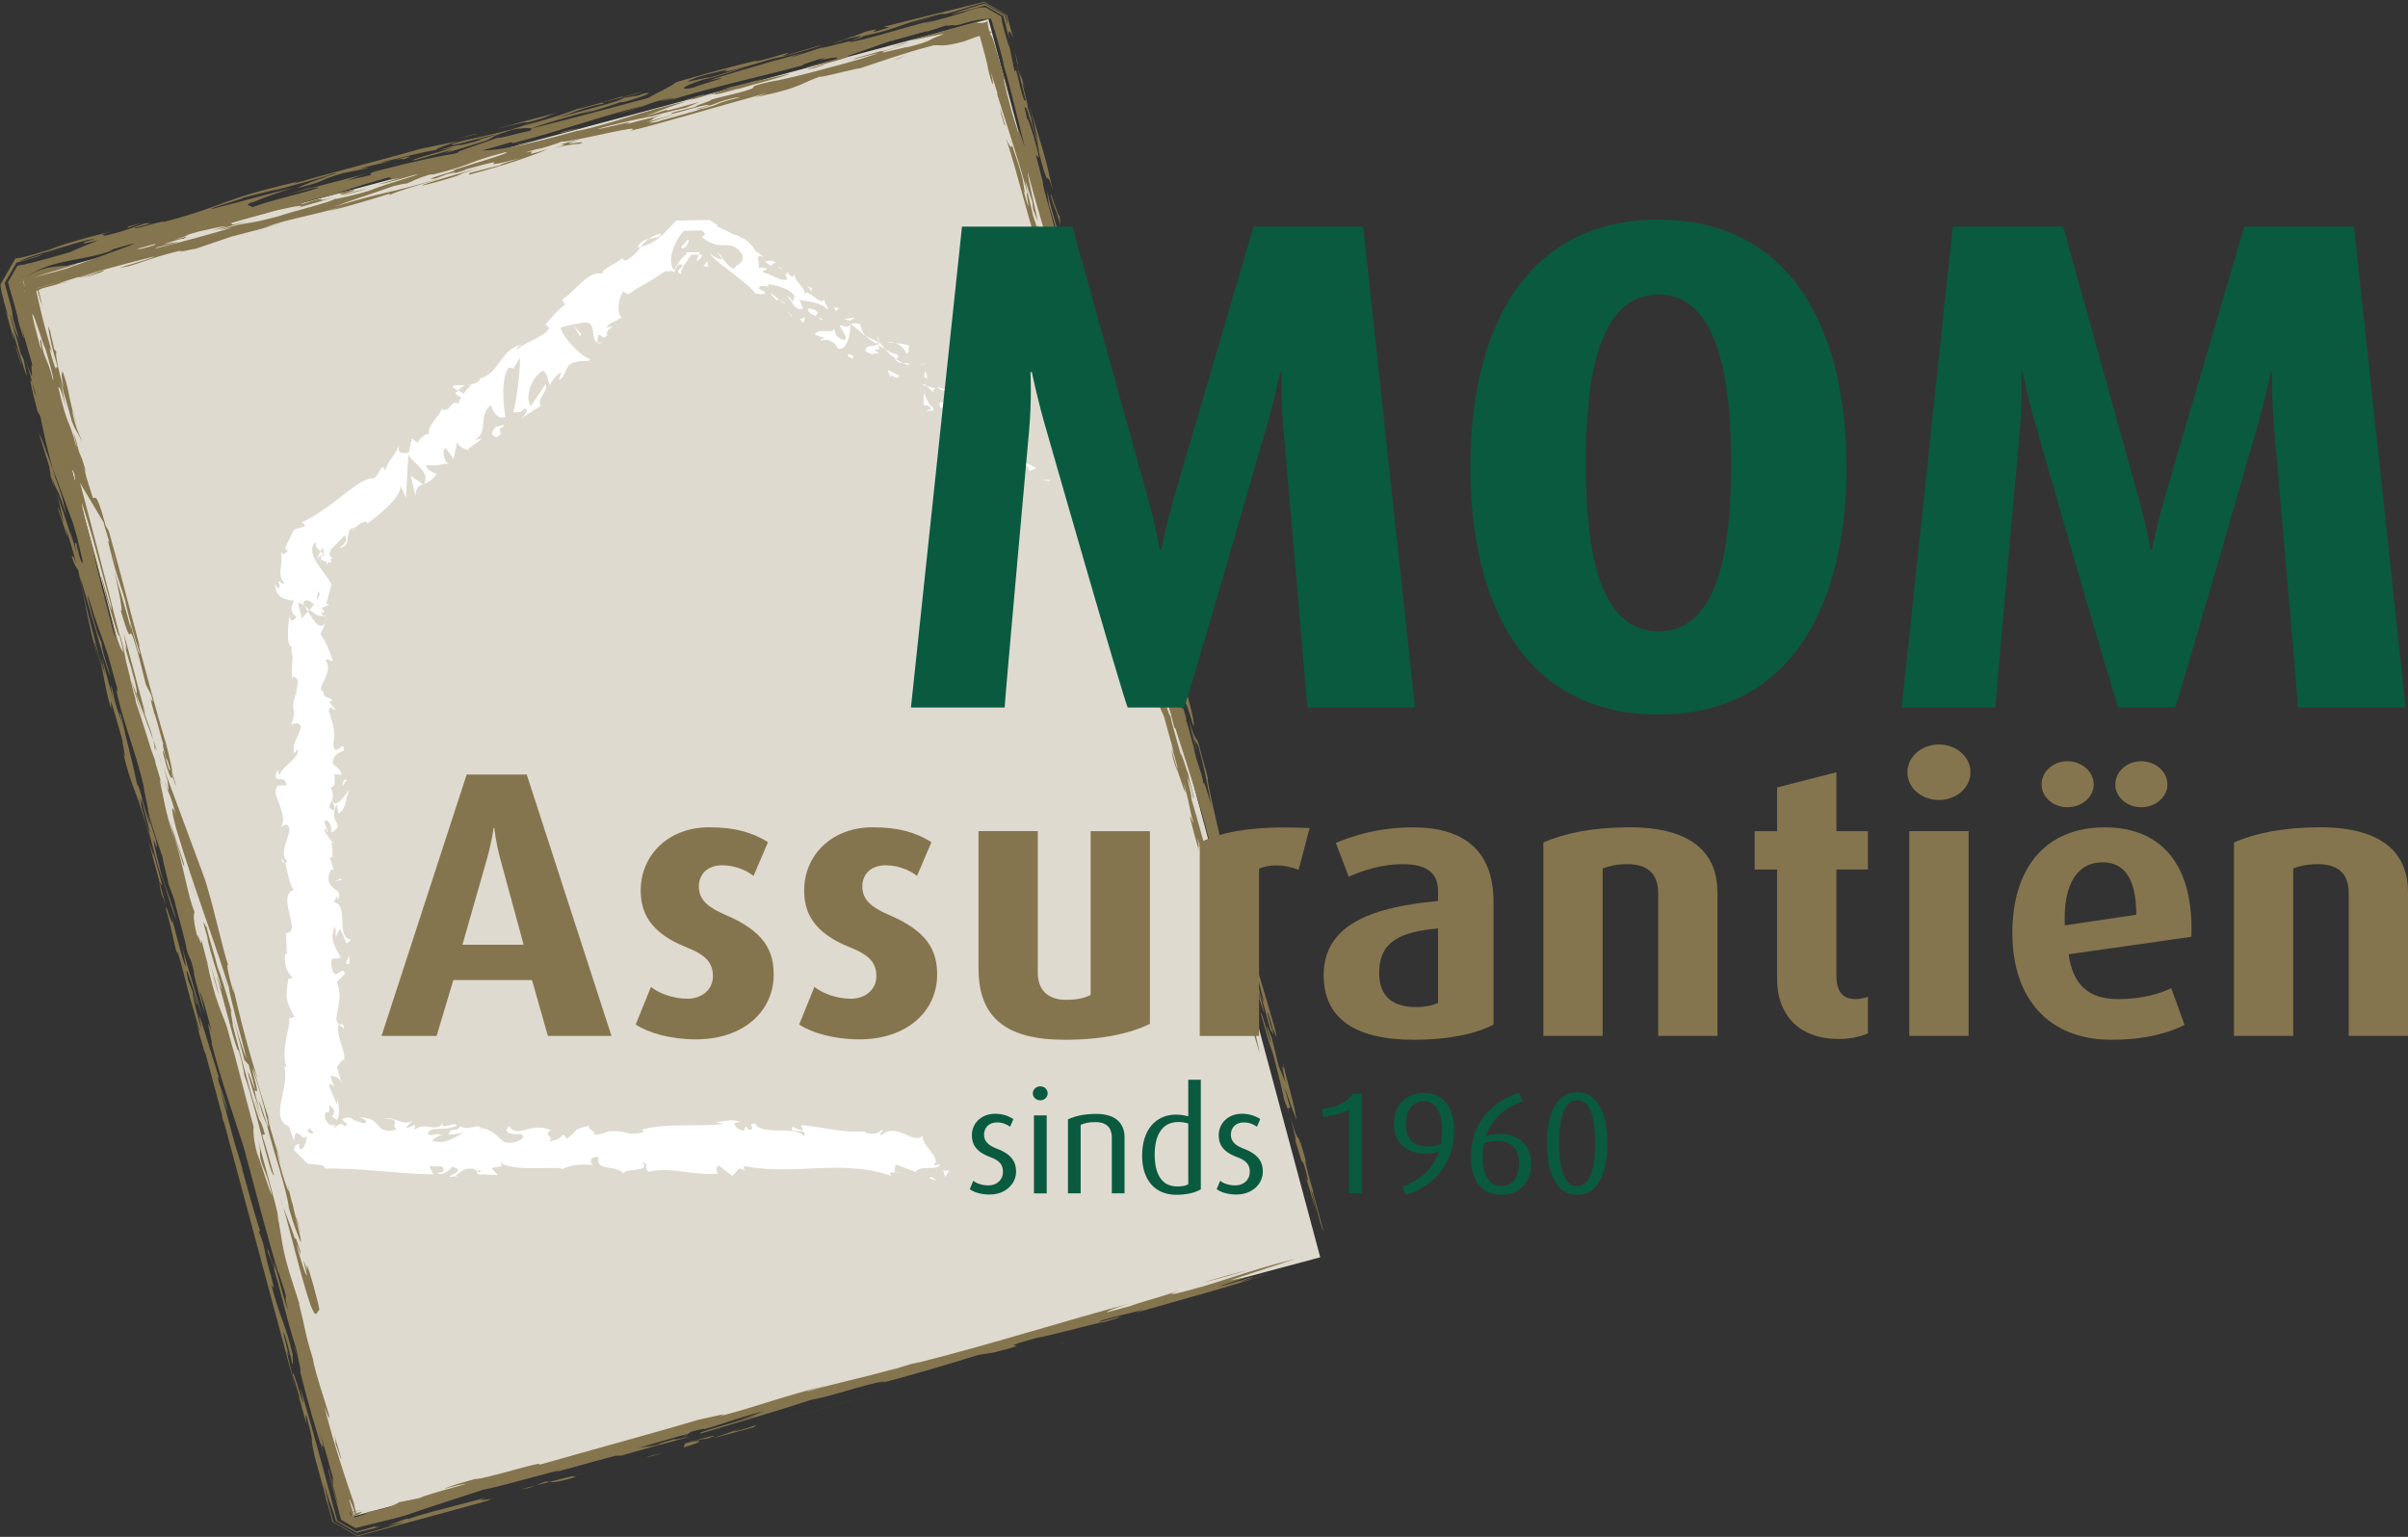
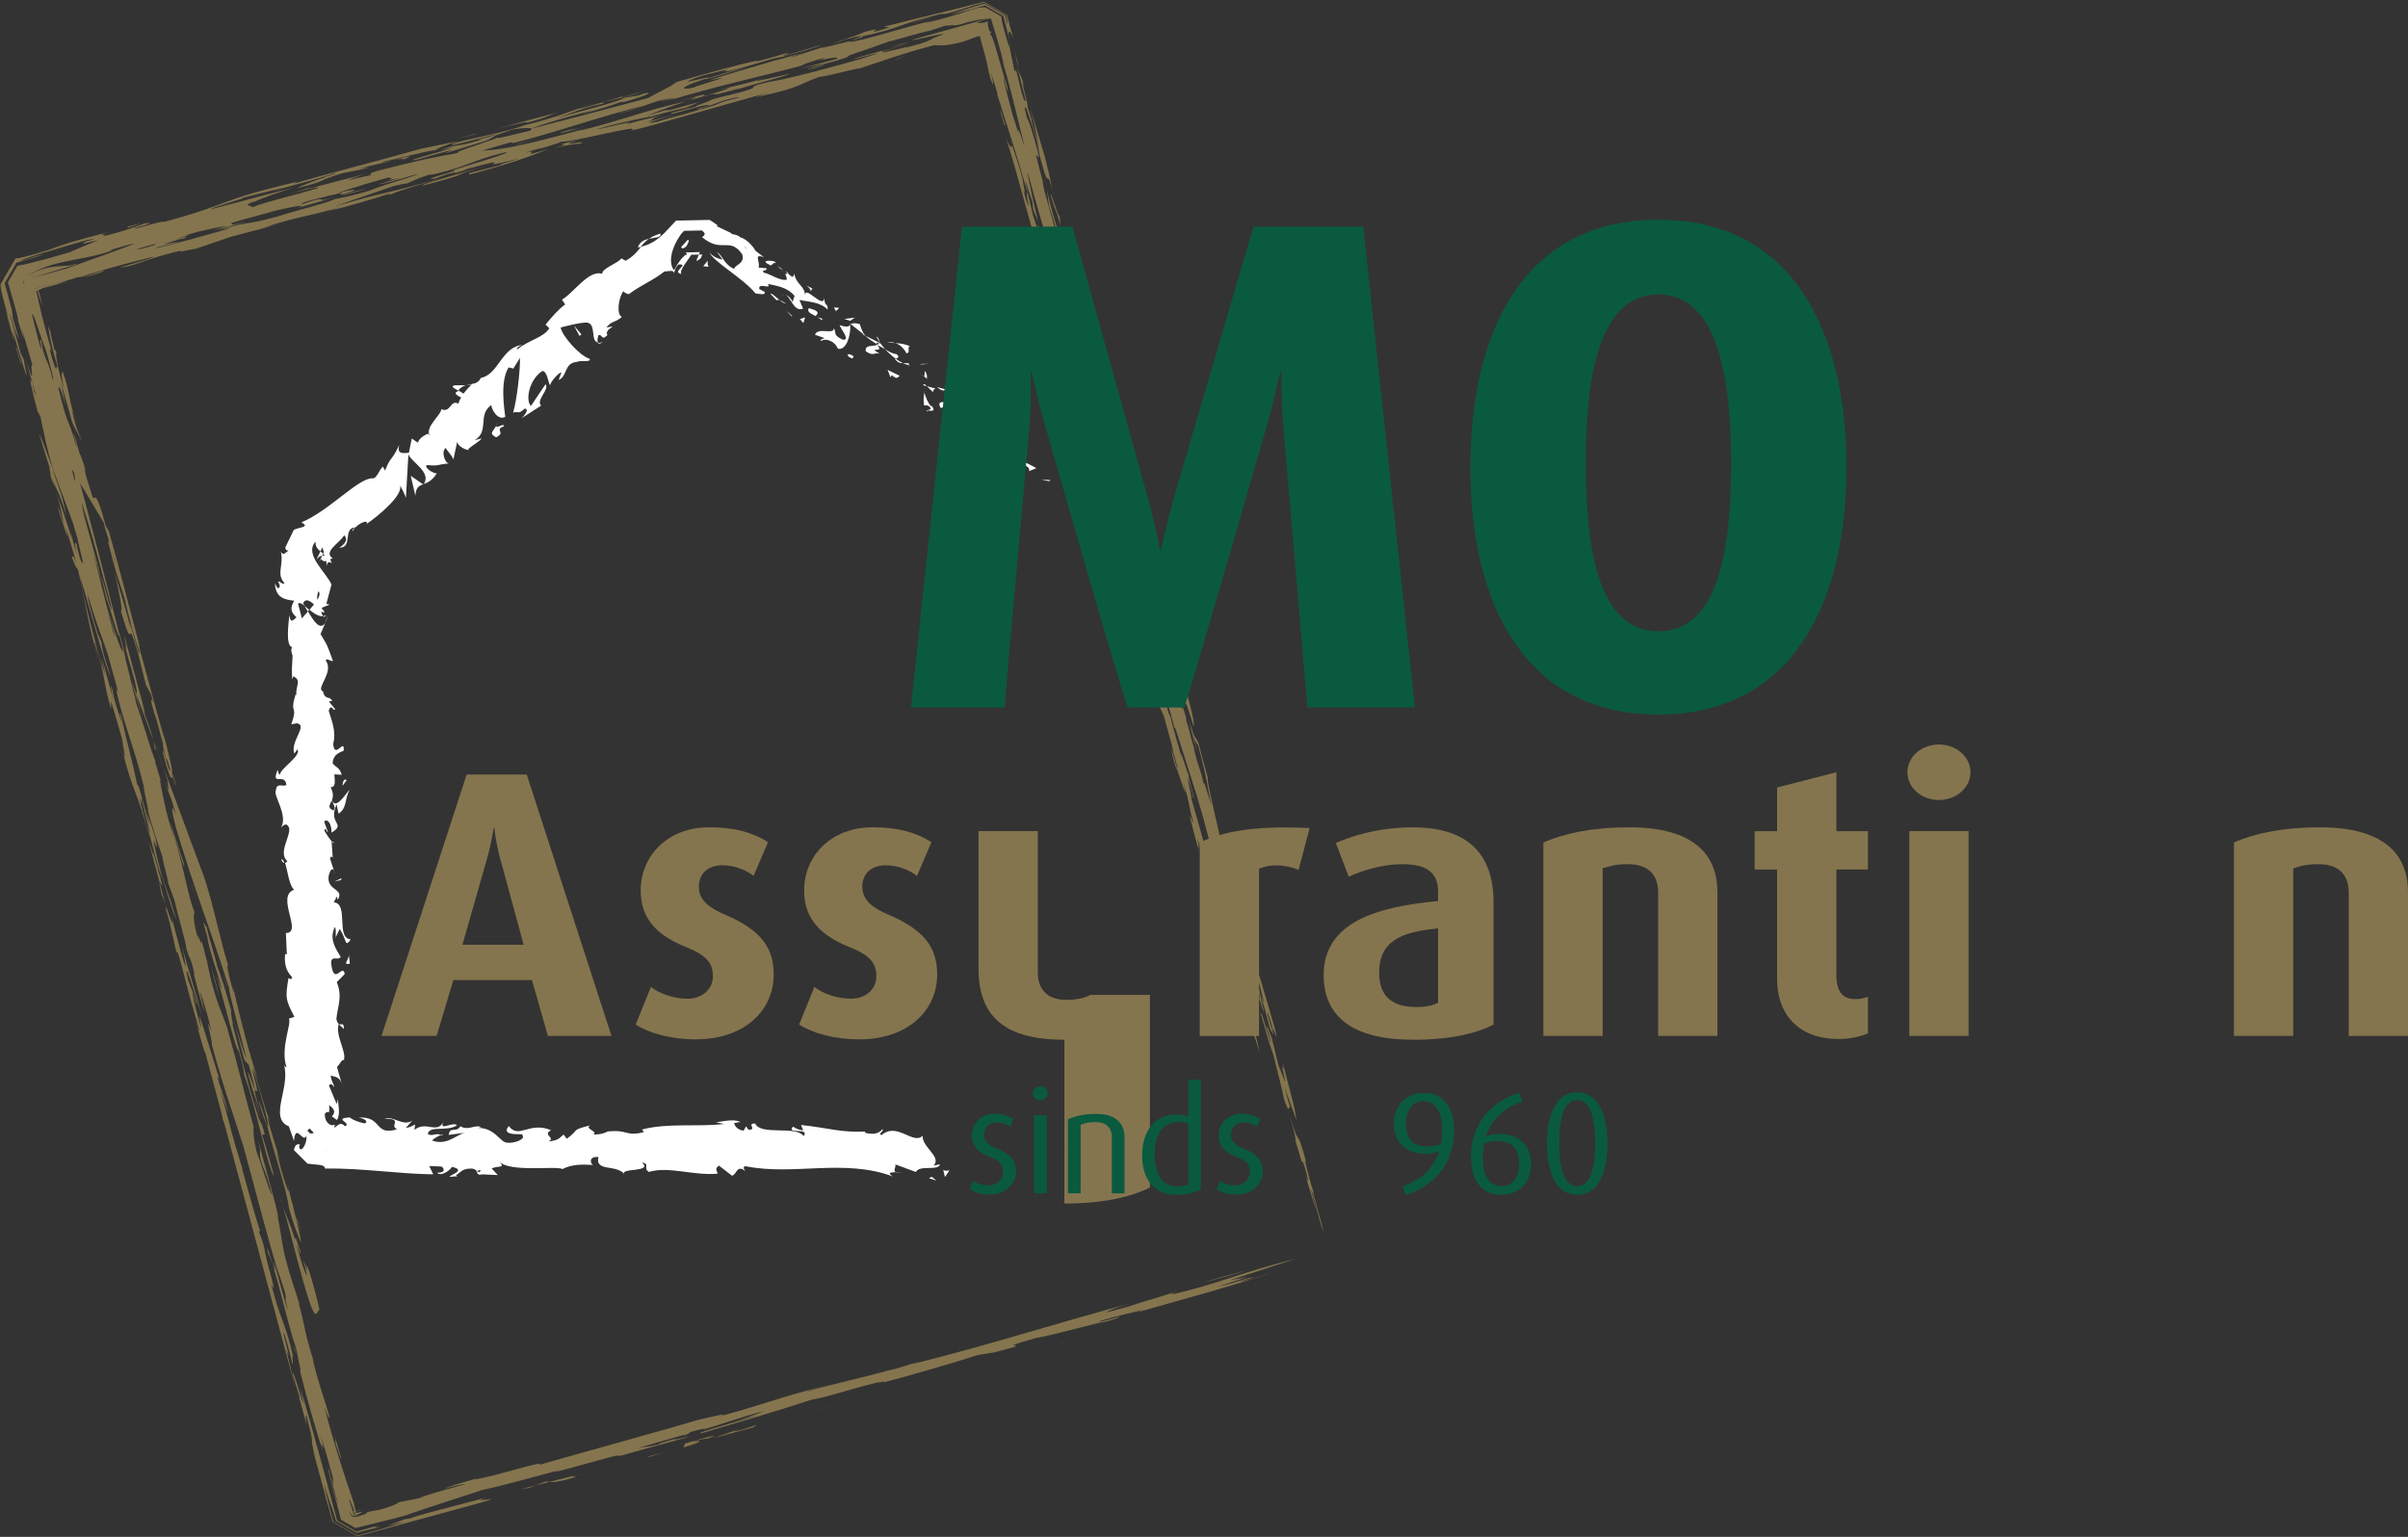
<svg xmlns="http://www.w3.org/2000/svg" id="logo_SVG" viewBox="0 0 500 319.18">
  <rect x="0" y="0" width="500" height="319.18" fill="#333333" stroke="none" />
  <defs>
    <style>.cls-1{fill:#fff;}.cls-2{fill:#85754e;}.cls-3{fill:#dfdacf;}.cls-4{fill:#0a5a40;}</style>
  </defs>
-   <rect class="cls-3" x="35.15" y="26.39" width="208.08" height="266.19" transform="translate(-36.53 41.45) rotate(-15)" />
  <path class="cls-2" d="m267.8,231.51c2.36,8.35,1.03.79,3.71,10.91-.41-1.47-.47-1.32-.58-1.51.29,1.3,1.24,5.02,1.87,6.9l-.23-.39,2.28,8.37c-.81-1.36-1.99-7.61-2.68-8.78l1.17,4.65-2.33-7.66c.99,3,.52.07-.41-2.56-.57-.42-.34-.58-1.68-4.7.29.75-.01-1.1-.59-3.13-.21-.91-.37-1.56-.52-2.08Zm-.91-6.74l-1.39-3.41-1.47-5.95c-.17-.02-1.45-4.31-.8-1.35.18.57.52,1.68.75,2.6-.51-.57-2.27-7.83-2.14-6,1.34,4.66,1.46,5.39,2.5,8.2,1.12,4.3,1.88,7.44,2.3,9.48.39,1.25.64,1.38,1.11,2.98l-.3-1.09.45-.31c-.47-1.32-.76-2.61-1.17-4.1l2.44,6.76c-.13-2.36-2.23-9.08-2.76-11.86.48,3.49-.93-2.63.49,4.04Zm.86,6.57l.05.17-.05-.17ZM29.42,146.11c.41,1.47.64,1.87.75,2.07l-4.45-16.57c.01.55,1.13,5.37.19,2.2.24,1.46,1.52,5.76,1.86,6.34l-.52-1.15c1.28,3.75,1.48,6.5.66,4.05l.09.32,3.82,10.31c-.98-3.9-1.14-2.9-2.41-7.57Zm215.45,121.88c-2.14.62-2.38.74-2.13.72.76-.24,1.49-.48,2.13-.72ZM32.71,156.09l1.2,3.23c-.44-1.31-.86-2.44-1.2-3.23Zm-10.85-21.7s-.04-.03-.04.06l.56,1.45v-.04s-.51-1.47-.51-1.47Zm32.16,96.6c.1.35.19.66.31,1.08l-.31-1.08ZM8.07,89.96l2.27,7.29c-.4-.95.59,2.6.01,1.09.17.55.93,3.17.81,2.43l-.41-1.5c1.45,3.77.98,1.38,3.02,7.74-.83-4.07-1.52-5.76-2.28-7.83-.22-.71-.39-1.3-.57-1.91l-2.22-5.98-.64-1.34Zm134.72,207.86l-.07.06.07-.06Zm-.36.27l.29-.21c-.38.17-1.88.64-.29.21ZM32.12,154.94c.1.08.31.48.59,1.14l-.89-2.41c.09.35.2.82.3,1.26Zm-2.4-5.38l-1.72-6.19-.82-2.23c.72,2.36,1.52,5.12,2.55,8.43Zm21.92,71.57c3.51,12.84-1.33-3.04.14,2.91,1.01,3.55,1.58,4.75,2.25,6.96-2.93-10.14,1.12,1.18-1.75-9.07.81,1.35,2.44,7.3,3.26,10.82.66,4.06-1.22-3.37-1.85-4.16,1.17,4.11,1.05,3.36,1.74,5.05,1.64,6.51,4.08,13.28,4.57,17.3,1.34,4.67,1.45,4.31,2.38,6.95.57.42-1.64-7.04-1.77-8.86.06.37.18,1.09.06.9l-.99-4.08c.88,3.89-.57-.42-1.16-2.47-.41-1.49-1.22-4.46-1-4.09l.7,2.24c-.65-2.96-2.04-6.36-2.63-9.49.05-.19.41.96.52,1.13-1.22-3.38-2.09-6.71-3.67-11.76l1.22,2.85c-1.56-3.96-3.91-13.25-5.38-19.73.12.73.41,2.03.13,1.28-1.11-3.74-1.58-6.66-.89-4.98-1.34-3.58-3.46-14.1-5.26-19l-8.33-22.48.85,2.71c.19,2.19.54,3.31-.8-.26,1.16,3.55,1.09,2.09,2.56,7.5-.75-2.07-1.33-2.49.02,2.71,3.85,12.88,7.21,21.19,11,33.16-.17.53,2.46,10.02,3.63,14.66-.78-1.68-1.79-5.09-2.8-8.64.58,2.24,1.6,6.09,2.35,8.96l.92,1Zm-9.04-29.88l.22,1.02c-.02-.19-.09-.49-.22-1.02Zm5.49,18.83l-.04-.03.32,1.12c-.1-.38-.21-.82-.28-1.09Zm-15.8-51.93c-.29-.75-.46-1.31-.75-2.06.15.47.33,1.06.51,1.62.19.54.29.78.24.44Zm-.19-2.73l.23.38-.2-.87c-.09-.07-.11.04-.02.48Zm30.11,115.53l.39,1.22c-.2-.73-.32-1.05-.39-1.22Zm-7.22-35.38c-1.23-4.47-.57-.42-2.27-6.75l.47,1.86c-1.4-4.5-3.45-12.49-4.91-17.89.33.56-.67-3.33-.23-2.76-1.05-3.67-2.09-7.3-2.87-9.13-.52-2.31-1.69-5.71-2.36-8.65.17,1.27-1.65-3.99.44,3.03-.17-.57-.11-.2-.29-.76,1,4.61,1.86,6.34,2.92,10.26.47,2.39-1.28-3.76-.75-1.54,1.46,4.86,3.93,15.42,4.43,14.94,1,3.55,1,4.08,1.17,5.17,2.14,5.47,5.34,21,6.13,20.73-.58-2.05-1.46-5.41-2.45-8.38l.56-.13Zm-20.42-69.05c-.05-.23-.16-.6-.23-.87l.23.87Zm-13-57.94l1.03,1.73c2.98,10.62,3.86,14.5,6.38,23.81.12.73-.23-.38-.41-.95,1.82,6.53,4.33,16.35,5.85,21.05.55,2.09,1.85,7.6,1.14,5.57.32,1,.68,2.15.97,3.32-.11.36-.75-2.6-.93-2.62.23.92.29,1.29.41,1.49-.58-1.51-.21,1.79-2.14-5.47-.31-2.92,1.4,5.02,1.45,3.23-.64-2.41-.76-2.08-.87-2.27-.81-3.06-.66-3.02-.51-2.88-.47-1.13-1.29-5.05-1.95-6.6-1.64-5.95.46.22-.59-3.67l-1.1-2.11-1.64-6.5c-2.68-9.32-.5,1.57-3.65-9.07.64,1.34-.08-3.07-1.31-8.09.82,2.98,2.62,8.41,3.5,12.3-1.06-5.53,2.05,7.46,1.74,4.52-.93-2.63-2.16-7.1-2.98-10.61l.35,1.13c-.94-3.72-2.21-6.39-3.39-11.56-.7-2.54-.43-2.1-.19-1.68-.65-2.13-1.26-4.03-1.16-4.06Zm1.59,5.51l.86,3.41c-.13-.83-.48-2.1-.86-3.41Zm230.92,63.09l.24,1.04c-.04-.23-.13-.63-.24-1.04ZM76.34,35.89l1.97-.51c-.77.19-1.41.36-1.97.51Zm43.8-13.49l2.85-.89c-1.13.31-2.01.6-2.85.89Zm127.67,131.28l-.02-.09-.15-.45.17.54ZM209.45,7.94c.08.45.17.95.32,1.63.03-.09-.1-.7-.32-1.63Zm-89.84,14.62l.18-.04.35-.13-.53.16Zm-63.15,17.1l-1.25.39c.59-.17.95-.28,1.25-.39Zm3.16.66c-.45.14-.88.27-1.21.38l1.21-.38ZM4.03,70.89l.78,2.64c-.36-1.31-.59-2.08-.78-2.64Zm48.48-29.01l-.39.18c.36-.11.53-.19.39-.18Zm204.61,152.57l-.05-.16-.07-.05.12.21Zm2.45,6.26l.67,2.32c-.23-.87-.47-1.7-.67-2.32Zm-40.59-154.01c.11.72.47,2.39.18,1.64.46,1.32.69,1.16-.18-1.64Zm31.56,135.65c.18.41.38.92.57,1.44-.34-.97-.63-1.81-.57-1.44Zm.57,1.44l.5,1.41-.5-1.41ZM210.07,29.93c-.01-.19-.06-.46-.15-.83-.04.12.02.42.15.83Zm50.59,175c.23.39,3.21,10.46.98,1.91.46.23,1.64,5.43,2.34,7.67-.35-1.67.46.76.45.22-.35-1.11-.81-2.43-1.28-4.3-.06-.9.81,1.89,1.34,4.12-.53-2.77,1.22,3.38.34-.51-2.33-8.2-4.03-13.98-6.12-19.62,1.34,4.67,2.86,9.89,3.74,13.77l-.75-1.53c-.89-4.43-1.81-7.06-2.93-11.34l2.41,9.66c.94,4.57.07,1.57-.93-1.96.23.87.42,1.67.42,1.9Zm-4.53-5.72l.04.16.14.39-.18-.56ZM10.36,68.68l.34.79c-.24-.67-.33-.88-.34-.79Zm245.78,124.39h0c-.02-.08-.02-.06,0,0ZM13.86,58.52l.11-.06-.11.06Zm3.76-8.41h-.15c-.43.13-.22.09.15,0Zm-3.64,8.32v.03s0-.03,0-.03Zm99.55-27.93s-.33.03-.84.11c-.18.08.02.06.84-.11Zm-19.84,4.81h0l-.37.06.37-.06Zm125.48,6.33c-.26-.98-.46-1.71-.64-2.32.19.72.39,1.49.64,2.32ZM13.86,58.52c-.19.09-.48.2-.95.37.52-.19.79-.3.95-.37ZM143.15,20.84l-.6.2.36-.08.24-.12Zm10.35-2.52c-.34.13-.49.21-.68.3,3.63-1.12,10.42-2.78,11.13-3.33-1.25.34-7.76,1.87-6.71,1.38-2.54.77-6.39,1.55-7.75,1.97,4.25-.94.53.16-2.27,1.04-2.6.59.41-.4-1.83.13l-5.96,1.64,5.21-1.35-1.49.75.52-.17c8.76-2.51.88.28,9.83-2.35Zm-.68.3c-.55.17-1.03.32-1.4.46.84-.23,1.14-.35,1.4-.46Zm36.08-9.09c.44-.13.94-.28,1.55-.47-.29.09-.97.29-1.55.47ZM26.05,136.71c.05-.18-1.12-5.36-1.35-5.2h0l1.15,4.62.2.58Zm201.35-51.53l-.45-1.72-.13-.33c.06.36.41,1.48.58,2.05ZM158.79,16.12c-.93.29-1.34.44-1.55.54.6-.18,1.15-.36,1.55-.54Zm68.1,69.54c.12.74.3,1.84.24,2.03.39,1.49.81,2.49,1.26,4-.49-1.7-1-3.68-1.5-6.02Zm1.54,6.15l-.04-.12.04.12ZM26.76,139.79l.42,1.34-.26-.69.87,3.55c.13.42.27.88.43,1.44-.07-.22-.14-.39-.2-.49l.27,1.14c1.01,2.74,3.07,9.67,3.77,11.65.83,2.64,1.76,5.88,2.29,7.94-.5-1.9-1.23-4.4-1.17-3.61.88,3.9.95,5.89,3.11,12.44l-1.05-3.91,2.91,8.62c.59,3.13-1.45-4.3-1.98-5.47,2.1,6.74,2.89,12.62,4.22,15.65-.17.52-.44,1.4.78,5.86-.54-3.31.93,2.63.57-.11.58,1.5,1.23,5.02,1.52,5.22l-.23-.39c1.59,7.77,2.97,10.08,4.08,13.28,2.57,9.12,3.51,13.37,5.56,20.82-.11.35-.1,2.52.73,5.51.63,1.32,2.56,8.04,3.08,8.64-1.29-5.39-1.45-4.3-2.39-7.49-.37-2.76.28-.33-.49-4.03.65,2.98,3.74,13.23,4.28,16.54l-.35-1.12c1.18,5.19.62,6.39,3.41,14.83l1.29,4.02c-.09-.19-.13-.2-.19-.3,1.76,6.69.89,4.97,3.16,12.27-.17-.56-.11-.19-.29-.76.94,4.25,2.45,8.4,3.38,11.56.24,2.02-.4-.39-.92-1.53,1.87,7.43,4.49,15.29,6.06,19.8l.56,2.41c-2-.76.83-.53,1.01-.84-.26.41-2.42.03-1.14,1.12-.24-.7-.47-1.35-.67-1.9-.41-1.08-.69-1.7-.66-1.24.38,1.3.57,1.82.78,2.48.08,1.16-.13.11,2.22-.13-.38-.2-2.65,2.35-2.92-.34-.08,2.67,2.7.85,2.74,1.04.59-.2.72-.31.77-.39.11-.17-.07-.22,2.69-.67,2.42-.64,3.74-1.28,3.96-1.56l4.44-.89c.41-.4,5.8-1.87,9.33-2.85.4-.23-2.92.47-4.24.94.21-.29,3.94-1.4,6.36-2.04,1.04.33,15.82-4.33,13.13-2.89,10.82-3.09,26.07-7.24,33.18-9.4,2.4-.48,7.23-1.76,4.41-.71,8.75-2.34,13.1-4.14,21.82-6.31.74-.12-3.92,1.05-3.56,1.16,5.61-1.75,10.39-2.53,19.15-5.03-1.48.41-1.88.64-2.06.75-.18-.06,3.55-1.16,5.81-1.86,1.29-.3-1.69.52-.95.4,17.08-4.28,29.83-8.53,46.75-13.03-4.83,1.28-6.56,2.15-6.57,2.32l4.74-1.26c1.77-.68,5.32-1.63,8.26-2.57.39-.03,1.85-.33.4.15,9.45-2.12,14.42-4.6,25.92-7.47l-13.67,4.48,3.5-.65-6.01,1.98c3.7-.76,6.74-2.1,7.25-1.93-.75.29-2.6.76-2.63.93,3.53-.83,3.75-1.11,6.36-1.88-6.77,2.44-20.36,6.07-27.63,8.18-1.13.35.95-.41,1.14-.52-2.97.81-4.81,1.11-8.55,2.22-2.26.87,1.83-.3,3.69-.77-.21.28-1.14.52-3.19,1.11-.52-.17-11.34,2.93-14.09,3.29-10.98,3.04,1.96.27-8.82,3.02l-3.3.53c-6.17,1.93-14.19,4.31-21.26,6.13l1.48-.41c.95-.41-.71-.05-1.45.07-5.37,1.29-10.06,2.97-13.38,3.51-5.99,1.98-16.07,4.96-22.98,7-2,.08,8.98-2.79,11.8-3.84l-6.33,1.7c3.91-1.05,5.41-1.63,7.69-2.51-5.57,1.41-7.29,2.28-12.53,3.79.38-.23-.35-.11-2.77.54l-.61.47c-.05-.01-.32.04-1.08.22l-9.32,2.68c2.02-.41,2.18-.19,4.6-.83-.91.06,1.14-.52,3.55-1.16-2.07.75,2.4-.48,2.39-.3-4.85,1.29-10.8,2.92-13.97,3.86h-1.1c-4.64,1.18-9.49,2.65-12.64,3.41l.95-.4c-5.57,1.41-10.98,3.04-15.98,4.1-4.87,1.62-11.03,3.55-14.99,4.94-1.04.46-4.7,1.33-8.78,2.33l-1.55.38-.78.19-.19.05-.1.02h-.02s-.01,0-.01,0c-5.96-3.44-1.65-.96-2.98-1.72h0s-.01-.06-.01-.06l-.1-.39-.79-3.06c-.53-1.97-1.06-3.78-1.55-5.14-.06-.39,1.28,3.76,1.92,5.63-.94-3.73-2.16-6.56-2.11-7.82,2.11,8.36.17-.52,1.27,3.2-1.05-3.9-2.22-8-2.86-9.87,1.7,6.31-1.1-2.11.77,4.24-1.63-4.87-3.56-11.59-5.02-17.53.17.01.05-.73-.48-2.94l-.7-1.72c-.7-2.77,1.69,5.26.28-.32-1.91-5.62-4.39-17.28-5.77-19.59-.89-4.44,2.51,8.22,1.09,1.56,1.28,3.75,2.4,9.1,3.09,10.27-1.1-3.72-.07-1.45-.71-3.87l-1.34-4.12.23.93c-2.21-6.92-5.03-18.07-7.48-27-2.39-7.49-4.3-12.57-6.7-21.67.93,2.63-1.82-7.62.1-1.99-.94-4.26-2.27-8.35-2.45-8.39.94,3.72.3,1.32,1.06,4.45-.75-2.05-2.04-6.91-2.45-8.93.23.92.17.57.29.76-1.06-4.46-.75-2.07-1.69-5.25,0-1.08-1.82-7.07-2.47-10.03l-1.51-4.13c.87,2.26-1-4.08-.95-4.81-.99-2.99-1.97-5.45-3.14-10.09.64,1.88-.94-4.27-.72-4.41-1.88-7.98-4.19-12.92-5.84-20.51.12.21.69,1.68.16-.53-.53-1.71-1.31-4.73-1.83-6.57l.03.06-.04-.1c-.25-.89-.44-1.45-.5-1.47-1.09-3.09-1.78-4.65-3.65-10.82-.16.53,1.35,5.75,2.05,8l.81,1.89c.07,1.99,1.58,5.59,1.82,7.06-1.5-3.6-4.26-14.37-6.29-20.73.65,4.04,2.88,12.6,4.92,20.04l-.71-3.33,1.05,3.9-.71-3.86c.94,3.71,1.87,6.88,2.75,10.23-1.05-3.91-1.07-5.54-.54-3.31.89,4.44,1.4,4.5,2.28,7.83-.47-1.86-1.11-4.27-.53-2.76,1.42,6.66,2.11,8.37,3.35,14.45.28-.87,2.05,7.45,2.68,8.24l-.7-2.78,1.86,5.8c1.06,5.53-1.68-4.69.25,3.64,1.99,7.63,2.44,7.3,4.08,13.28-.81-1.9-2.32-6.58-3.61-11.42l.65,2.97c-.58-1.51-2.33-8.2-3.21-11.54,1.8,5.42-.59-2.61-1.01-5.18-.4-.39.59,3.14-.74-.98,1.05,3.91,1.23,4.48,2.46,9.49-2.76-10.8-3.54-9.43-5.83-18.89,1.28,4.3-.01-1.62-.02-2.17-.58-2.03-1.75-6.14-2.28-7.83l.02,1.65c-1.64-5.43-1.31-7.55-3.41-13.76-.46-.76,1.41,5.58,1.06,4.45-2.57-8.58-2.76-11.86-4.52-19.62-.23-.4-.46-.24-1.39-2.87.46.78.05-1.24,1.04,1.73-.59-2.59-1.58-5.59-2.27-7.82,1.29,5.38-.93-2.1-1.33-3.04-.7-2.78.46.78.99,2.46-.53-2.24-.89-4.97-1.58-6.14.23-.15,2.32,6.04,3.49,10.14l-.7-2.78c.64,1.88.7,2.25,1.4,5.02-.53-2.75-.24-2.54.1-1.96.06.37-.11-.18-.05.17.53,2.24,1.06,3.92,1.05,3.37.87,1.91-.61-3.13-.85-4.68l-.98-3.37-4.16-11.24c-1.45-4.9-1.78-7.17-2.61-10.93l-.56-.93c-1.12-4.29-2.11-8.36-1.01-5.71-.05.18.12.74.35,1.67.07.11.16.32.26.59l.11.2c-1.32-4.57-2.15-7.41-2.23-7.68,2.51,7.68.63.25,1.49,1.42l-2.27-7.83c1.12,4.81-.23.15-.75-1.53.08-.27-.35-1.85-.88-3.72l-.83-2.88-.38-1.35v-.04c.86-1.51-1.96,3.38,1.94-3.39h0s0,0,0,0h.01s.02,0,.02,0l.08-.02.15-.04.3-.08.56-.14-.19.11c2.59-.58,7.06-1.81,10.23-2.75-.17-.06,3.79-1.62,5.68-2.43-5.5,1.35-2.28.37-2.77.31.57-.14,1.59-.4,1.7-.47.76-.29-1.09.18-1.28.12-5.78,1.69-11.75,3.33-14.01,4.37,1.83-.3,3-.99,5.03-1.4-1.4.52-3.04,1.02-4.93,1.54l-.72.2h-.02s-.01,0-.01,0h0s0,0,0,0c2.19-3.8-2.99,5.18-2.46,4.25v.05s.04.09.04.09l.05.18.1.38.42,1.56c.29,1.07.59,2.21.91,3.42l.19,1.65,1.43,4.82c-.67-1.99-.59-.7-2.01-5.79-.05.72,1.41,5.04,2.17,8.19l.75,1.52c-.34-.57,1.41,6.12-.1,1.44l-2.33-7.65.36,2.21-1.81-6.52.58,1.5c-.76-2.61-1.15-4.12-1.36-5.08-.11-.48-.17-.82-.2-1.09l-.04-.37-.02-.16v-.08s0,0,0,0h0c6.22-10.78,1.73-2.99,3.12-5.4h0s.02,0,.02,0h.04c.82-.07,1.64-.17,6.87-1.77,3.21-1.27,6.75-2.27,13.25-3.91-4.66,1.34-.41.4-2.11,1.1,4.82-1.12,6.35-1.87,8.79-2.69,1.27-.12,2.18-.19-2.09.93-.42.57,5.59-1.58,6.1-1.24,14.14-3.8,10.95-4.46,27.63-8.33l-.57.34c10.44-3.03,16.56-4.44,26.24-7.19l7.77-1.6c-1.69.53-6.2,2.1-3.99,1.74-3.84.54-7.76,1.76-11.83,2.59-.38.23,1.28-.12,2.01-.24-2.42.64-3.69.76-6.86,1.7.18.05,3.69-.77,1.08,0l-4.42.88c-5.78,1.69-2.69,1.44-9.56,3.14,1.2-.59,3.7-1.65,6.33-2.42-3.14.78,4.12-1.27,1.23-.65-4.4,1.58-6.65,1.86-12.57,3.7.69-.24.86-.36,2.32-.78l-8.72,2.17c2.21-.36-7.1,2.16-6.21,2.27,9.29-2.35,6.52-1.81,17.1-4.45-2.96.87-6.72,2.23-8.44,3.02-.09.01-.25.04-.58.12-1.52.75.14.4.26.96,4.7-1.69,8.01-2.22,13.63-3.97.99-.59-3.4.49-6.2,1.33l4.94-1.54-.94.4,12.72-3.3c-2.4.66-3.17,1.05-4.39,1.53,1.65-.43,3.29-.78,5.03-1.15-.44-.2-.26-.46,1.33-.88,8.19-2.12,12.8-3.07,15.9-3.55l.95-.27c-1.45.07,5.65-2.09,8.1-3.08-.05.35,4.26-.94,6.65-1.41,1.16-.69-.65-.73-3.59-.26-5.44,1.8-3.01,1.16-5.49,2.32l-8.77,2.68,1.9-.81c-4.46,1.06-8.6,2.57-8.37,2.12,2.27-.87,6.17-1.75,8.42-2.62l-2.96.65c5.07-1.75,2.74-.36,8.92-2.29-2.38.3.56-.18,3.18-1.1-2.21.36-10.97,3.04-9.24,2,3.18-1.1,11.09-2.3,15.25-3.99l-.2.12c6.36-1.63,8.51-2.53,10.83-3.36,2.75-.55,6.4-1.79,9.32-2.59l-.03.17,4.11-1.17c-1.89.81-4.84,1.29-8.37,2.28l.52.17c-4.18.75-6.76,2-9.87,3.1,4.54-1.48,13.04-3.42,13.97-4.27l2.93-.47,1.34-.47c2.19-.35.11.57-3.99,1.74-.74.12-1.11.18-.9.06-1.88.64-3.58,1.33-8.22,2.51l2.43-.81c-5.77,1.52-10.98,3.04-12.88,3.85,8.35-2.11,16.54-4.28,24.35-6.38,2.13-1.27,4.77-2.36,5.78-3.28,5.21-1.51,12.31-3.51,16.92-4.5l-.39.23c2.24-.53,4.28-1.11,5.96-1.64,2.39-.47-1.52.75.14.4l7.45-2.21c-.39.4-6.71,2.09-9.7,2.91.56-.17,1.69-.53,1.32-.46-3.52.82-9.9,3.03-11.53,3.04-1.68.53,3.38-1.22-2.38.3-3.9.88-5.06,1.58-5.43,1.8-.02.17,6.11-1.41,4.04-.65,2.99-.82,4.13-1.34,8.01-2.22-2.97.81-6.92,2.21-8.57,2.4-5.8,1.86-4.76,2.36-1.98,1.66-.72-.05,10.64-3.15,2.86-1.38,3.39-1.22,9.72-2.92,14.2-4.31l-.19.11,5.6-1.58c-.77.29-2.45.82-2.47.98l7.68-2.5c-4.31,1.45,2.77-.53,4.8-.95.77-.46,3.77-1.45.81-.8-3.33.7-1.87.64-4.85,1.45l4.12-1.5.38-.06,2.46-.99c5.76-1.52-2.33,1.38,4.97-.89l-1.07-.16c4.28-1.11,9.19-2.29,13.78-3.41,2.3-.56,4.51-1.11,6.52-1.63l.37-.1.09-.02h.02s0,0,0,0c2.12,1.22-4.73-2.74,4.75,2.74h0s.01.06.01.06l.05.19.19.73.37,1.38c.24.89.48,1.72.71,2.47-.68-1.6-1.26-2.23-.87.12-.16-.66-.36-1.47-.6-2.39l-.38-1.44-.2-.76-.03-.1v-.05s-.01,0-.01,0c3.39,1.95-4.62-2.67-3.79-2.19h0s-.01,0-.01,0h-.03s-.19.06-.19.06l-.39.1c-2.1.56-4.34,1.17-6.2,1.69-.37.06.76-.38,2.5-.95.87-.29,1.88-.61,2.94-.92l.8-.23.4-.11h.05s.02-.02.02-.02h0s0,0,0,0c-3.82-2.21,5.21,3,4.28,2.47h0s.03.11.03.11l.06.2.41,1.57c.02-.27-.02-.63-.09-1.05l-.14-.68-.04-.18v-.02c4.06,2.35-5.54-3.2-4.56-2.63h0s0,0,0,0h-.01s-.05.01-.05.01l-.1.02-.39.1c-1.06.28-2.27.66-3.44,1.03-2.34.74-4.49,1.42-4.82,1.14-10.39,2.52-7.53,2.73-16.41,4.67-.04.34-2.45.82-2.84,1.21,2.73-.19,11.72-3.16,17.45-4.51-.55.17-1.66.52-1.86.63,4.09-1,5.75-1.52,8.56-2.39l-.37.06c2.44-.82,3.22-.96,3.77-.99h.38s.2,0,.2,0h.11s.06,0,.06,0h0s0,0,0,0h0c1.47.85-3.29-1.9,3.3,1.9h0s0,.02,0,.02v.03c.02.33.08.77.24,1.51.35,1.12,1.35,5.21,1.4,4.5l1.12,5.37.28-.35c.82,2.98.77,3.69,1.7,6.34l.34.05-1.88-7.44c1.11,3.73.58.97,1.74,5.08-1.57-4.52.7,3.31.54,3.84l.99,2.99-.29-.76c.48,2.42.87,2.81,1.58,5.6-.71-3.33-1.06-5.53-2.4-9.65.99,3,2.8,8.98,3.21,10.46.98,3.16,1.35,5.45,2.11,8.45-1.66-5.7-.39,2.26-3.25-9.3.12.2.35,1.13.41,1.5-.02-1.64-1.87-6.88-2.69-9.33-.06.7-.81-1.89.25,2.56-.24-1.49,1.51,3.59,2.44,7.84l-.68-.61,1.58,6.14-.18-.57c.3,2.38,1.81,6.51,2.76,10.78.99,3,3.98,14.71,3.14,9.55.71,3.87,1.99,7.08,3.16,11.19l-1.18-5.2c1.98,5.99,1.28,4.3,3.14,9.02,0,.53.18,1.64-.23.69,2.16,8.18,5.15,19.89,6.84,24.58,1.52,5.77,1.19,6.82,3.58,14.85.52,1.68.1-1.45,1.39,3.94.06.37-1.74-5.06-.11.89,1.51,4.14,2.46,10.03,4.27,15.46.64,2.95,2.05,7.99,1.47,7.02-1.17-4.63-2.98-11.15-3.39-12.11.35.59-.71-3.33.34.03-1.65-7.04-1.4-4.48-2.92-10.78-.24-.4.53,3.3,1,4.62-.39.13-3.5-12.3-2.49-6.6,1.76,6.7,3.13,8.46,4.26,14.38-.87-2.26-1.64-5.95-2.85-8.79l1.11,4.8,1.22,3.38-.11-.19c1.88,8.51,2.5,7.68,4.72,15.15-.89-4.44.97.82.26-2.51,1.4,5.02,2.34,8.74,1.94,8.88-2.85-9.34-.57-.43-3.31-9.02.24,1.47-1.15-1.92.2,3.29,1.86,5.77-.13-1.84,1.56,3.96.06.35.12.72,0,.53.93,2.63.76,3.15,1.86,6.34l-.29-.75c.83,4.07,1.45,4.31,2.11,7.82-.07-1.46.87,2.25,1.62,4.33-.82-3.53-.89-5.53-2.77-12.42-.46-.77-.46-.23-1.33-3.03l1.23,4.47c-.3-.96-.56-1.68-.84-2.55l-1.03-4.34c1.63,5.41,1.21,2.84,2.08,5.09,1.24,5.02,1.17,4.1,1.93,7.26-.43-.22,1.98,9.79,3.3,15.6-.23-.9-.54-2.05-.7-2.67-1.34-4.11.48,2.95.42,3.13l.99,3c-.18-.57-.47-1.34-.17-.02,1.17,4.09,1.45,3.76,2.62,7.86-.11.35-1.33-3.04-.75-.46.07.93.38,3.86,2.01,9.27.18.37.6,1.78,1.07,3.41-.07-.23-.16-.51-.2-.62l.76,3.7c-1.16-3.01-1.52-6.3-2.68-9.32l-.38-.18c-.65-2.42-1.66-5.67-2.23-7.14.93,3.7,1.23,4.46,2.39,8.57-.04.63-.97-2.23-1.1-2.65l.34.57c-1.06-4.99-2.27-7.28-3.85-13.42-.23-.92-.06-.37.06-.17-1.63-4.88-2.52-9.85-4.2-14.56l.58,1.52c-1.01-3.25-3.04-9.58-5.05-15.91l-.13-.02c.12.73-.52-1.68-.82-2.98h0c-1.01-3.17-1.97-6.22-2.75-8.72.14.83.35,1.87.66,3.07.41.96,1.87,6.89,1.98,5.99.54,2.78,1.99,7.08,2.4,9.11-.77-3.69.98,2.46,1.33,3.04.12,1.28,1.46,5.39,1.06,4.99.12.74-.3-1.84-.88-3.34-1.28-3.74,1.64,7.04.13,2.35,1.81,5.99,3.86,13.97,5.78,20.14l-.82-3.52c.7,2.79,2.52,9.33,2.52,9.85-.58-2.05-1.23-4.46-1.98-7.07-.34-.05,1.7,6.32,1.59,6.67l2.56,7.51-.88-3.35c.75,2.06,2.4,9.12,3.75,14.33-1.22-2.86-2.11-7.83-3.74-13.24-1.23-3.93.25,2.56-.86-1.17.16,1,.83,3.45,1.26,4.63l.32,1.49c-1.28-3.24-3.21-10.77-4.88-15.68.16.43.3.8.39.92-.88-3.88-1.94-7.79-3.04-11.52.41,2.02.7,2.78,1.05,3.9-.05.17-1.05-3.36-1.51-4.67.83,3.52-.05.71.48,2.94-.7-2.25-1.17-4.1-1.87-6.88-.24-1.48.52,1.13.63.79-.88-2.83-.77-4.25-2.11-8.36,1.41,5.57-.81-1.35-1.45-3.23l.24.93c-.7-1.7-1.1-3.19-1.23-4.46.7,2.25,1.23,4.46,1.28,3.76-.41-1.5-.82-2.99-1.35-4.67l.58,1.5-2.05-7.45c-.52-1.13-1.33-3.03-1.9-3.98-.3-1.84-1.12-4.29-1.64-5.97l.29.77c-.71-3.34-2.81-10.62-3.16-11.19-.47-2.4,5.58,16.32.96-.26-1.69-6.32-1.62-3.79-2.78-7.34,0,0,.11.2.05-.17-.7-2.78-.99-3-1.69-5.25.36,1.68,1,4.09,1.29,4.84-.46-.77-1.52-5.76-2.28-7.83,1.1,2.65-1.29-5.38-.53-3.3-1.24-5.56-3.1-11.36-4.14-14.18-.54-3.85-1.82-6.53-3.23-12.64.24.93.76,2.6,1.06,3.92,1.22,3.38-1.53-6.31.16-1.07-.35-1.12-.18-.04.18,1.11.58,2.03,1.22,3.91,1.21,3.37l-1.07-5,.53,1.7-1.65-7.59c-.11-.2,0,.53.06.9-2.17-8.74-5.03-18.62-7.02-26.24-1.2-1.21-5.37-18.65-7.52-24.66.68,1.59,1.33,2.38,1.23,1.32.4,1.36,1.48,4.08,2.25,7.2,0,.54.89,4.42.07,1.99,2.4,8.57.05-1.26,1.03,1.2-2.63-9.5-4.6-14.96-6.41-20.92l.06-.18-1.4-4.49c.94,3.72.43,3.67-.69-1.16l.18.58c-.27-1.39-.84-3.49-1.48-5.77l-.99-3.5-.03-.11-.02-.05h0c-.72-.42,6.28,3.62,3.31,1.91h0s-.01,0-.01,0h-.03s-.22.07-.22.07l-.43.12-.86.24-1.65.44-2.82,1.04c-4.28,1.11-4.59.66-6.06.73-6.7,1.76-10.45,3.2-15.14,4.72-2.2.36-12.23,2.99-7,1.3-5.98,1.81-4.45,2.65-14.97,4.77l2.63-.93c-9.88,2.69-23.88,6.89-28.49,7.89,3.45-1.73-12.56,2.54-14.52,2.27.54.04-3.16,1.09-3.68,1.32-.84.13-2.21.41-3.61.95,3.9-.89-2.51,1.49,4.79-.78-3.6,1.51-8.3,3.19-16.48,5.36l.04-.34,6.49-1.64c-.71-.05,2.62-.93,3.96-1.4-12.07,3.05,1.38-1.15-10.9,2.19-1.14.52-.39.23-3.57,1.17,1.5-.41,1.72-.7-.71-.06l-2.26.87c-4.44.64,7.02-2.24,3.26-1.62,4.69-1.51,12.88-3.85,11.24-3.83-7.8,1.94-6.78,2.61-14.94,4.6l-.91.06c-2.82.88-3.21,1.28-4.72,1.86-.17-.06-.91.07-2.76.53-4.71,1.69-7.88,2.62-12.22,4.25,11.74-3.5,10.2-2.41,22.33-5.97-1.88.64-10.45,3.04-10.86,3.61l.03-.34c-3.93,1.22-7.85,2.44-12.86,3.68l2.99-.99c-6.54,1.98-11.1,2.47-16.18,4.38,1.85-.47,3.34-.88,4.47-1.23-3.36,1.05-7.64,2.16-11.35,3.1l-7.51,2.56c.02-.17-4.83,1.12-2.55.25-5.57,1.24-8.04,2.4-11.2,3.32-5.73,1.18,4.85-1.45,5.28-2.03-7.8,1.94-16,4.27-20.31,5.72,1.6-.36,2.39-.51,2.32-.42-.26-.04-3.38.83-5.13,1.29l-1.15.52c-2.94.64-2.56.42-.14-.4l-2.16.61-.28.09-.07.02h-.04s-.02.02-.02.02h0s0,0,0,0c-1.8,3.11,2.45-4.24,2.01-3.48h0s.04.14.04.14l.18.56.35,1.13c.47,1.52.9,3.06,1.14,4.52-.38-1.17-.75-2.43-1.11-3.7l-.52-1.9-.13-.47-.06-.23v-.03s0,0,0,0c1.72-2.98-2.35,4.06-1.92,3.33h0s.02,0,.02,0l.06-.02.12-.03.92-.25c2.41-.64,4.55-1.2,5.76-1.6-2.47.71-4.33,1.2-5.94,1.58l-.59.14-.29.07-.07.02h0c.83-1.43-1.86,3.21,1.85-3.21h0s0,.02,0,.02v.03s.04.14.04.14l.24,1.1.46,2.13c.61,2.87,1.32,6.06,3.13,12.31-.06.18-.81-1.9-.16.52,1.58,5.59.81,1.36,1.5,3.05-1.28-4.29-1.7-6.32-2.11-8.9l.47,1.11c-.04.19.68,2.91.81,3.72l.52.61c-.46-.23.43,4.19,1.48,7.56-.66-3.52-.42-2.58-.26-3.63,1.68,4.69,1.06,5.52,2.92,10.78-.23-.37-1.57-5.04-.58-.96.88,3.36,1.05,2.84,1.75,5.06-.99-2.45-1.04-1.74-2.14-4.39-1.64-5.95-.64-2.4-2.34-8.2l1.06,5c-1.41-5.03-1.33-3.57-1.56-3.96,2,8.71,2.21,6.38,3.61,11.95.93,2.62-1.35-5.21,0-1.08,1.35,5.2.52,1.13,2.21,6.92l-.4-.94c.29,1.83.99,3.53,1.57,5.58.7,2.24.38-2.85,2.89,6.46-.21-.43-.31-.58-.34-.57l-5.01-8.4c2.53,9.44,5.38,20.34,8.13,31.32.19,2.71-2.51-7.69-2.55-6.97l-1.23-5.01c.29.22,2.86,10.43,2.03,5.83-2.51-8.76-3.34-12.83-6.02-21.07.19,2.73,3.04,10.98,4.1,16.52-.58-2.29-1.15-4.2-1.72-6.05,1.3,5.12,2.69,10.6,4.17,16.43l.47,1.27c-.99-3.93-1.67-6.65-1.75-7,1.34,5.2,2.8,9.51,3.26,9.74l-.23-.93.62,1.85.91,3.67Zm207.58,131.54c-.3.12-.54.22-.71.33.17-.1-.05-.08.71-.33ZM23.59,51.89c-6.66,2.65-14.55,1.66-19.99,7.22,4.88-5.07,10.95-3.35,11.85-4.27,1.62-.07-2.71.83-10.69,3.52l.41,1.31c-.09-.29-.48-2.27-.43-1.47.86-.22,1.81-.46,2.8-.72,1.99-.52,4.18-1.12,6.29-1.72,3.37-1.18,14.2-5.1,14.06-5.15-1.27.12-2.98.82-5.22,1.35l.92-.07Zm5.24-.1c3.95-.97,3-.89,3.58-1.2l-4.1,1.16c.53-.1.8-.12.52.04Zm3.31-1.28c-.44.11-.82.21-1.02.24l1.02-.24Zm-14.97,55.78l-.12-.4.72,2.83c-.08-.38-.25-1.11-.61-2.43Zm-1.77-8.05l-.52-.87.68,2.66c.04-.33.06-.67-.16-1.79Zm-5.98-25.82c-.75-1.53-2.22-6.93-2.67-7.16-.18-.32.08.83.39,2.12.37,1.42.77,2.94,1.19,4.56.07.04.2.35.4.87-.38-1.61-.58-2.7-.18-2.11.6,4.22,1.34,3.57,2.39,8.03.64,1.34-1.06-4.99-1.52-6.3Zm228.83,55.61c0,.14.04.59.1,1.23l-1.02-3.07c-1.41-5.58-2.07-10.17-3.87-15.05-.51-2.37-.6-3.68-.73-4.94.29,1.15.56,2.23.77,3.13,4.42,13.84,1.25,7.5,4.74,18.7Zm-16.46-64.04c.17.57.29.76.29.76-4-12.23-6.94-22.4-8.71-29.1.08,1.37,1.48,7.43,2.14,10.31l-.98-2.45-.18-1.64-1.45-4.31c.12,1.28,1.11,4.81,1.59,7.21.11.2,2.5,7.68,3.25,9.75l-1.41-6.12c.35,1.66,2.58,9.68,3.51,12.84.17.03-1.06-5.53-1.58-6.13.05-.72,1.75,5.61.92,1.55,1.51,4.68,3.33,12.28,4.16,15.81l-.22.69c.88,3.88,1.16,2.47,2.16,7.1-1.58-5.59-.16,1.07-1.39-3.39.24,1.46-.39.13.83,4.6,1.5,3.59.95,4.8,2.34,8.2.47,2.4-.98-2.45.19,2.2,1.69,5.23,1.8,4.88,2.26,5.11-1.23-4.99-1.97-5.45-2.97-9.53l2.79,7.9c-.31-1.51-.6-2.61-.87-3.53.47,1.61.93,2.96,1.38,4.1l.69,1.82c-1.22-4.57-2.3-8.64-2.34-9.4l.35.58c-.27-1.66-1.11-4.27-1.56-5.45-1.12-4.1-2.46-8.12-2.47-9.07l.58,1.51c-1.4-5.03-1.57-5.58-3.27-11.91ZM100,31.29c3.23-.16,6.75-.49,20.96-4.42l-1.11.34c7.29-1.51,13.85-4.29,22.7-6.17-4.17,1.38-3.95,1.3-8.47,3.11l4.5-1.4c-1.17.69,3.32-.71,6.66-1.58l-2.83,1.21c-2.03.41-7.23,1.76-7.06,1.82,1.13-.35-7,1.3-11.31,2.59.53.17,9.66-2.41,5.7-.84,3.55-1.16,4.08-1,7.82-2.1-3.56,1.16-.79.63-3.42,1.56l6.15-1.75c.19.05-8.95,2.62-3.79,1.62,2.44-.81,9.1-2.4,9.14-2.74l.17.06c4.66-1.18,1.93-.99,7.67-2.33.02-.17-1.09.01-3.12.59-1.7.53-1.92.82-5.44,1.81-1.66.19,4.29-1.11,1.71-.86-1.28.13-9.32,2.69-6.85,1.53l4.64-1.17c.04-.34,3.39-1.22,3.23-1.45,2.8-.87,5.56-1.24,8.38-2.28,1.14-.52-1.05-.33,3.77-1.45,3.86-.54,14.84-3.58,18.94-4.75l3.55-1.16c-.36-.11-6.89,1.87-4.63,1l5.6-1.58-.4.23c1.87-.47,3.74-1.11,5.42-1.63-1.7.69-5.77,1.69-4.88,1.8,2.66-.64,3.09-.63,5.5-1.35-.52.17-.97.32-.89.35,5.38-1.29,5.07-1.75,6.38-2.21,5.26-1.86-5.52,1.06-4.93.55l15.65-4.38c-1.31.46-2.63.93-2.09.92,3.87.12.92-2.42,2.7,2.56.34-.5,2.1,6.73,3.38,10.48.3,1.83.36,2.21-.69-1.69-.17.53,1.35,5.73,1.82,7.6.36,1.06.89,2.89,1.27,4.03-.27-1.59.08-.98,1.11,2.37l.11.18c-1.41-5.56-3.4-14.26-4.63-17.66l.4.95c-.73-3.24-1.8-6.7-2.71-9.73-4.4.12-6.02,1.45-7.88,1.4.22-.29-1.3.3-1.27-.04l-4.66,1.51.95-.4-8.02,2.22.2-.12c-3.75,1.3-6.67,2.33-9.01,3.16.03.14.28.11-.96.55-1.26.41-2.23.68-3.09.89h0s0,0,0,0c-1.98.49-3.35.65-5.79,1.22l7.46-2.03c.55-.39-.16-.46-3.86.36,1.49-.41,2.07-.76.21-.29-.19.11-4.86,1.46-3.02,1.16-7.07,1.98-18.72,4.46-29.38,7.78,7.67-2.34-6.28,1.36,2.28-1.04-6.09,1.24-5.07,1.74-11.19,3.32-.55,0,3.33-.87,4.66-1.51-10.2,2.58-16.99,5.19-26.86,7.71l-.5-.17c-1.85.53-3.91,1.13-6.04,1.75Zm-19.36,5.57l-5.74,1.64.57-.14-5.63,1.75c3.52-.82,5.91-1.13,1.06.33.38-.23-1.09.01.59-.51-3.32.7-10.55,2.47-8.56,2.4,6.19-2.1,1.61.16,6.48-1.47-2.58.99-5.25,1.57-7.72,2.37,2.55-.94-.75-.37-4.71.57-1.69.53-6.32,1.7-9.13,2.57,1.09,0-1.34.8,3.29-.37-1.67.52-4.29,1.28-7.26,1.93,1.15-.36,3.18-.94,3.01-.99-1.96.26-4.18.87-5.43,1.09l-2.91.83c.29-.05.55-.09.74-.1l-3.19,1.11c4.29-1.28,2.03-.41,2.02-.24.03-.34-2.8.71-4.28,1.11l3.31-.54c-1.51.58-5.56,1.24-4.66,1.34,6.86-1.7,9.47-2.46,15.62-4.21l-2.57.42c6.91-2.04,4.41-.72,12.22-2.82,3.19-1.1,11.74-3.16,11.78-3.67-.94.4,4.98-.89,7.6-1.82,2.85-1.22,11.78-3.67,9.02-3.14-2.42.64-5.61,1.75-7.63,1.99l4.67-1.35-3.14.59c1.61-.34,1.4-.53.58-.67ZM8.8,87.18l.04.19-.05-.2v.02Zm249.01,110.04c.47,1.32,1.34,4.67,1.4,3.95-.23.15-1.64-5.95-1.4-3.95Zm.83,4.06c.12.21.17.03.58,1.52l-1.17-4.1.58,2.58Zm-.59,4.64c.76,2.08,1.22,3.39,2.1,6.74-.27,1.41-1.63-5.42-2.61-6.78,1.58,6.13,2.62,7.86,4.02,12.88-.41-2.56-2.99-12.78-3.51-12.84Zm-1.5-2.5l1.05,3.36-.06-.35-1.05-3.36.06.35Zm-14.44-75.07c.11-.36-.65-2.43-1-3.56.24.93.53,2.24,1,3.56Zm-83.18,167.42l25.89-7.13c-7.45,2.05-14.34,3.92-25.89,7.13Zm58.88-253.16c2.04,6.91,3.2,9.92,5.19,16.99-2.12-9.43-3.9-12.17-5.61-20.1l.42,3.11Zm2.18,2.04c-.05,1.25-1.86-5.26-1.85-4.18,1.34,4.67.93,2.09,2.04,6.36l-.18-2.19Zm2.53,33.15l-.75-2.06.52,1.68.23.38Zm-11.35-64.81l.29.75-.82-3.53.53,2.78Zm.58,1.5l-.29-.75h0l.29.75Zm9.28,60.81l.77,3.16.58,1.51-1.35-4.67Zm-5.5-28.22l.87,2.78c-.17-.55-1.05-4.44-.87-2.78ZM192.86,3.64l-3.38,1.06.36-.06,3.37-1.05-.35.06Zm15.79,21.7c.24,2.01-1.58-5.58-.75-1.53.99,3.54.75,2.06.75,1.53Zm-23.78-15.57l-1.4.42c.55-.16,1.01-.3,1.4-.42Zm0,0c1.49-.4,3-.69,4-1.04-1.89.37-2.55.6-4,1.04Zm-17.03,4.63l1.36-.34c-1.34.5-.7.31.5-.13,1.43-.39,1.33-.46,1.48-.56l.85-.34-1.15.41c-2.21.59-3.56.97-3.04.96Zm-64.57,12.32c5.01-1.23,6.31-1.53,6.1-1.24,4.75-1.2,3.92-1.37,6.75-2.22-5.34,1.47-6.46,1.67-12.85,3.46Zm12.85-3.46c.6-.16,1.17-.32,1.86-.52-.78.2-1.36.37-1.86.52Zm72.27-11.85l-3.01,1.16,1.12-.35,1.89-.81Zm-92.54,17.19c.93-.23,2.41-.64,3.15-.76.21-.29-4.08,1-3.15.76Zm20.34-.95c.54,0,3.71-.94,5.02-1.23-1.87.47-3.49.48-5.02,1.23Zm-34.39,5.66c.92-.23,2.39-.47,1.81-.13,1.32-.47,3.03-1.33-1.81.13Zm25.28-3.26l.73-.12,3.37-1.05-4.1,1.17Zm13.01-.1c3.76-1.28-6.25,1.01.3-.97-8.59,2.02.75.19-5.54,1.83,3.7-.9,5.59-1.06,5.25-.86Zm-5.25.86l-1.75.45c.7-.18,1.26-.32,1.75-.45Zm-54.41,12.84c.54-.17.92-.31,1.27-.43l-1.27.43Zm34.39-7.25l5.64-1.92c-3.77,1.28-13.44,3.86-12.73,4.07,3.15-.76,6.88-1.87,8.39-2.45l-1.3.3Zm-67.83,10.75l2.44-.82-3.11.79c.9-.18-.63.53.67.03Zm-1.27.12l.6-.15c-.14.03-.33.07-.6.15Zm45.53-6.72c1.86-.47,3.35-.88,5.03-1.4-.72.12-5.37,1.29-5.03,1.4Zm-61.6,11.84l4.08-1.17-4.47,1.23.39-.06Zm-6.38,19.36l.12.73,1.05,3.36-.12-.74-1.05-3.36Zm14.1-14.08c2.79-.71,4.87-1.63,4.12-1.51l-5.38,1.46c1.45-.07,1.49-.41,4.64-1.17l-3.38,1.22Zm24.49,155.9c-.52-1.14-1.99-7.08-1.88-7.43.29.76,1.23,3.94.81,1.9l-1.74-4.53c-1.36-6.29,1.91,4.54,2.9,7.55-1.63-6.33-2.45-8.12-4.25-14.83.49,1.99.69,3.27.87,4.34-.29.33-1.81-5.98-3.04-10.45.61,2.89.04,1.27-.65-.77-.11-.37-.2-.62-.27-.78l-.24-.69.14.53s-.06.1-.03.51c1.11,3.74,1.59,6.68,2.23,9.1-.08-2.54,2.34,8.21,3.33,11.2l1,3.5.35,1.31c0,.28-.17-.07-.82-2.05.56,1.64,2.01,7.23,2.06,6.67l3.42,12.72c.08.4.16.8.2,1.11.15.43.2.49.22.43l14.88,55.4c-.69-2.75-1.19-5.14-1.89-7.98,1.51,4.13-1.17-4.64-.48-3.49.64,1.87,1.34,4.66,1.7,6.34.35.57-.13-1.83.16-1.61-1.65-7.05-2.79-7.9-4.49-14.76.29.21,1.04,2.28-.19-2.19l.35,1.13c-2.16-7.1-1.01-5.71-2.81-10.06l.34.03c-1.1-3.19-2.8-9.51-3.79-13.06l.12.2c-3.03-9.9-1.58-5.59-4.73-16.77l1.74,5.06c-.89-3.91-1.51-4.68-2.22-7.46.11.18.16-.53.92,2.08l-4.2-13.46c-1.1-3.19-.05.72-.05,1.26Zm-4.15-17.34c-.18-.73-.39-1.55-.66-2.52.24.93.46,1.75.66,2.52Zm24.7,95.98l-1.05-3.89c.31,1.21.64,2.47,1.05,3.89Zm-30.61-115.32c.47,2.41-.7-1.7-.92-2.08l2.27,8.45c.11-.07.47.73.53.54l-1.88-6.91Zm1.77,8.88c.16.27.48,1.14.81,2.13l-1.24-4.63c-.08.06-.02.6.43,2.51Zm6.11-2.6l.41,1.49.7,2.24-1.11-3.73Zm5.75,23.55c-.3-1.84-1.35-5.19-1.69-6.31,1.05,3.91.53,2.24,1.69,6.31Zm.64-5.35l1.11,3.74-.06-.35-1.05-3.39Zm32.74,115.39l1.84-.51c-.84.23-1.39.38-1.84.51Zm-16.44-28.35c2.06,9.08-1.86-5.81-1.55-2.87l1.46,4.85-.23-.39,1.64,5.96c-.12-1.28-.36-2.2-.07-2,2.05,7.99.42,2.58,1.71,8.49l2.43,8.9-.26-.71c.21.75.32,1.07.43,1.32l1.02,3.74.06.24.02.06v.03s.01.01.01.01h0c-4.63-2.67,6.32,3.66,5.19,3.01l.12-.03.47-.13.94-.25,1.87-.51,7.49-2.04,14.98-4.09c5.41-1.63-3.12.42.82-.97-6.33,1.7-15.79,3.99-16.21,4.56.19-.12.58-.35-.71-.06l-3.56,1.33,3.52-.82c-1.79.67-5.66,1.78-9.36,2.76l-.35.1h-.04c-2.24-1.28,5,2.9-5.01-2.88h0s0-.02,0-.02v-.02s-.03-.09-.03-.09l-.05-.17-.18-.69-.35-1.33c-.22-.87-.43-1.69-.61-2.43-.36-1.48-.62-2.64-.71-3.19.96,3.36,1.33,4.17,1.73,5.32.2.57.42,1.23.72,2.34l.03.1h0s0,.02,0,.02c-3.84-2.22,5.23,3.02,4.3,2.48h0s.03-.01.03-.01h.05s.23-.08.23-.08l.48-.13,1.12-.29c.82-.21,1.81-.45,2.99-.74-.45,0-2.23.28-.13-.35l-4.08,1.13-.5.14-.25.07h-.01c.86.51-7.53-4.34-3.98-2.29h0s0-.04,0-.04l-.02-.07-.04-.12-.27-1-.54-1.99-2.13-7.92c-1.43-5.27-2.89-10.59-4.61-16.25Zm94.73,7.47l-.08.06c.2-.08.26-.11.08-.06Zm-3.71.94l-5.26,1.86,8.37-2.28.53-.45c-.72.27-3.61,1.21-4.79,1.4l1.15-.52Zm-11.43,3.78c4.28-1.28,3.96-1.56,1.55-1.09,3.93-1.22,2.2-.19,4.84-1.29-.16-.22-5.02,1.23-6.13,1.58l-.26.8Zm-31.99,8.38l1.18-.47-3.01.77,1.83-.29Zm1.18-.47l2.99-.76c-.24-.05-.47-.1-.97-.04l-2.02.8Zm10.82-2.75c1.27-.31,2.67-.67,4.37-1.11l-4.37,1.11Zm-3.42.82h.11s3.31-.82,3.31-.82c-1.22.3-2.32.56-3.42.82Zm-4.41,1.16c.55.11,1.18.22,5.47-1l-.95-.15-4.52,1.15Zm-61.1-78.87l1.05,3.36-.06-.37-1.05-3.37.06.37Zm5.04,19.69c.27.83.48,1.46.69,2.02-.27-.88-.49-1.58-.69-2.02Zm5.57,14.15c.83,4.07-1.8-5.43.07,2.01-.05.72-1.27-2.68-2.09-6.2.29.22,1.05,3.37.69,1.16-.87-2.25-.94-3.18-1.04-2.28-1.25-3.85-1.59-4.22-2.51-6.81,1.41,4.68,3.73,14.67,5.74,20.53,1.27,3.2,1.26,1.06,1.82.93,0-.54-2.23-9.11-2.69-9.33Zm-1.13-6.44c-.47-1.86-.64-2.42-.99-3.54-.11.35.59,2.05.99,3.54Zm7.2,43.69c.18.34,1.17,3.66,1.12,2.91l-1.46-5.05c.3,1.19.32,1.63.34,2.15Zm-.98-4.37l.64,2.22c-.14-.56-.34-1.25-.64-2.22Zm1,4.63l-.02-.26c-.03-.07-.05-.04.02.26Zm64.61,2.36c-.03.17,2.21-.53,3.33-.88-.93.24-2.23.53-3.33.88Zm85.08-23.44l2.04-.41c-.73.12-1.1.18-2.04.41Zm29.71-12.45s.19-.11.38-.19c-.19.07-.32.13-.38.19Zm.38-.19c1.33-.49,5.61-1.43,7.07-2.03l-.18.11,2.79-.87c-2.65.73-8.21,2.19-9.69,2.79Z" />
  <path class="cls-1" d="m229.27,104.19c-.19.08-.58,1.03-1.08.56-.12.22.03-1.06,1.08-.56Zm-11.49-4.25l.4-.21-1.93-.17,1.52.38Zm-8.49-6.22c-.19,1.95,3.24,2.03,4.4,3.61l.02.5,1.49-.6c-1.97-1.16-4.89-2.18-5.91-3.51Zm-2.37-6.26c-.11.74-1.31-.26.93.94l-.09-.27c-.19-.13-.44-.31-.84-.66Zm.84.66c.92.61-.26-.88,0,0h0Zm-4.35-2.71l1.52.39c-.01-.49-1.01-1.33-.45-1.28-1.4-.62-1.38-.13-1.07.89Zm-1.84.18l.75.25c0-.21-.14-.37-.75-.25Zm2.36.77l-1.61-.52c.01.34-.29.8.71.28-.4.33.14.13.9.24Zm.59.74c.44.78,1.16,1.59-.37,1.2,2.39,1.46,2.76.26.37-1.2Zm3.32,7.71l.59,1.04,1.1.1c-.55-.05-1.43-1.62-1.69-1.15Zm-11.25-15.47c-.29.24-.17,1.07-.36,1.5l1.12.3c-.31-.52-1.02-1.33-.76-1.8Zm-.36,1.5l-1.67-.45c1.12.9,1.51.83,1.67.45Zm4.02,6.11l2.9.51-3.32-.8.42.29Zm-8.62-11.28l1.23-.13-2.06.06.83.08Zm-3.39-2.29c.95-.16-.06-1.49.77-1.41-.97-.55-2.08-.64-3.09-.71.91.3,1.64.93,2.32,2.12Zm-3.93-2.34c.46.14,1.02.17,1.61.22-.48-.16-1-.25-1.61-.22Zm8.13,7.58c.03-.25.17-.86-.42-1.58l-.09,1.19.51.39Zm-.5-.35v-.03c-.54-.43-.92-.73-1.08-.85.14.11.46.38,1.08.89Zm.63.45l-.13-.1c0,.11,0,.16.13.1Zm4.8,4.99c-1.1-.09-3.05-.78-2.02,1.05.96-.16.37-1.2,2.02-1.05Zm-4.91-3.5l1.25,1.2c.13-.24.11-.74.65-.69l-1.9-.51Zm-.87-.24l.87.24-.46-.44-.4.2Zm-5.48-6.43c-.85-.09-1.53-.53-2.31-1.01.67.74,1.43,1.42,2.21,1.99.3-.17.98-.39.11-.98Zm2.78,2.37l-.17-.04c.03.13.08.2.17.04Zm-12.36-8.69v.23s.14-.12.14-.12l-.14-.11Zm9.49,7.55c.48.59.98.65,1.5.65-.51-.24-1.01-.53-1.53-.9-.13.08-.2.15.02.25Zm-4.03-4.82l.7,1.2c-.12-.48-.44-1.33-.7-1.2Zm6.69,5.54l.11.03c-.06-.32-.1-.22-.11-.03Zm0,0c-.39-.1-.78-.08-1.16-.07l1.19.45-.03-.38Zm-18.18-4.63c.65-.68,2.73-.24,3.49,1.56,1.74.4,2.7-2.73,2.55-4.96-.28.3-.5.61-2.2.06.18.76,2.33,3.18.67,3.03-2.09-.94-1.28-1.36-1.87-2.4.06,1.49-3.3-.31-3.92,1.37l1.94.67c-.13.23-.96.16-.65.68Zm8.58-1.43l.63.32c-.55-.6-.78-1.24-1.19-2.45-1.21-.31-1.6-.17-1.85.03l2.69,2.13-.27-.03Zm3.16,2.15c-1.05.51-2.65-.13-2.48,1.37,1.69,1.15,1.66.15,2.9.52-2.81-1.74,1.1.1-.48-1.77.63.24,1.13.54,1.6.83l-1.1-1.39.02.1h.02s-.01,0-.01,0c.03.19.03.29-.06.13l-.07-.02-.35.22c-.65-.73.04-.31.35-.22l.13-.11h0s-3-1.51-3-1.51c.48.52,1.2,1.02,2.53,1.84Zm10.37,13.91l.05-.26c-.24-.03-.36,0-.05.26Zm-.74-1.3c.28.03.68-.19,1.25.36.37.65-.29.39-.46.68.54.06,1.76.38.86-.89l-.27-.03c-.87-1.06-1.5-3.1-1.23-3.07-.23.97-.33,1.7-.15,2.95Zm-5.05-6.15l-2.52-1.22.62,1.54.25-.47c1.14,1.09,1.25.37,1.65.15Zm-10.26-11.42l.93-.66-2.18.29,1.25.37Zm-2.97-2l.66-.68-1.1-.1.43.78Zm-104.31,116.16l.26.81c-.08-.39-.17-.63-.26-.81Zm.06-5.85l-.46-.14c.25.27.44.38.46.14Zm27.41-94.92c-1.46.04-3.34-.21-2.57.53l.92.58c.53-.66,1.1-.96,1.65-1.11Zm-32.86,46.96l.31-.34-.97-.79.67,1.14Zm4.25.83l-.66,1.55c.23-.35.45-.85.66-1.55Zm2.23,84.95l1.04.94c0-1.47-.52-.83-1.04-.94ZM137.12,48.51c-1.05.31-1.78.68-2.38,1.08,1.33-.3,2.65-.21,2.38-1.08ZM58.41,178.5c.19.5.4.7.63.69-.18-.51-.38-.8-.63-.69Zm74.04-127.09l.57-.14c.48-.59.98-1.17,1.73-1.68-.98.22-1.96.64-2.3,1.82Zm21.07,181.6l.26.12c.02-.14-.09-.15-.26-.12Zm33.77,10.37c-.33.06-.88.06-1.39.08.25.07.67.06,1.39-.08Zm-25.01-187.59c.65.4.16-.02,0,0h0Zm.58,5.46c-.2,0-.38.04-.54.23.2-.17.38-.23.54-.23Zm-32.37-.13l-.06.03c.3.02.25.02.06-.03Zm32.44-4.27l-.6-.82c.08.15.26.41.6.82Zm.16-.48l.48.47c.18-.08.17-.21-.48-.47Zm-1.69-1.15l.92.82c-.08-.15-.1-.23-.04-.24-.19-.11-.46-.28-.88-.58Zm-70,180.55l.16.09c.77-.43.43-.36-.16-.09Zm-3.49-135.14l.04-.09-.11.04.07.05Zm-1.66,2.29c.12-1.72.73-2.01,1.59-2.34l-2.55-1.77.95,4.11Zm-16.63,91.9l.92-1.91c1.52,2.31,1,3.98,2.3,2.18-3.22-.27-.33-7.44-3.54-7.7l.67-1.26c-.03.36.16.42.14.78,1.53-2.45-2.32-1.82-1.87-4.98.25-1.1.71-1.87,1.1-1.12l-.79-2.45c.06-.72.62-.54.56.17l-.25-3.75.09.03c-.51-.54-1.29-1.74-1.62-2.34.46-.95.34.48.74.23l-.77-2.07c.83-.85,1.64.87,1.52,2.3,3.21-1.93-.81-1.72,1.07-5.89l.41,1.95c1.82-1.26,1.16-2.79,2.3-5-.6.52-2.87,4.42-3.67,2.18.24-.64.36-1.47-.29-2.68,1.14-.01.86-1.19.79-2.68l1.52.1c-.44-1.6-1.21-1.47-1.9-2.42.16-1.79,1.32-2.16,2.31-2.58.24-2.86-1.88,1.98-2.17-1.41.58-2.38-.04-4.05-.94-6.9.52-1.66.93.29,1.36-.3l-1.21-1.48c.03-.36.4-.24.59-.19-.47-1.24-1.51-.1-1.92-2.05-1.67-.53,2.43-4.01.54-6.43.42-.6.93.29,1.52.1-1.24-3.32-.91-2.84-2.58-5.57l1-2.32c-1.14,1.7-2.48-.48-3.59-2.38-.55.61-1.04,1.12-1.26,1.47l-.81-3.05c.25-.37.77-.06,1.4.44l-.37-.56c.56-1.09,1.44-.52,2.28.26l-.94,1.1c.92.75,1.94,1.46,2.83,1.3-.18-.2-.33-.58-.41-1,.25.2.47.32.63.23.16-.11-.18-.42-.56-.92l1.69-.69-.67-.17,1.06-3.99c-.98-2.42-5.8-6.3-3.3-8.9-.11,1.67,1.07,1.74,1.92,2.92-.48-.11-.87,0-1.21.25l-.48.47-.03.03h0s0,0,0,0h0c.54-1.12-1.22,2.52,1.22-2.52h0s0,.03,0,.03l.02.09.05.18.11.37c.32,1.02.79,2.17.64,3.34.17-1.23.87-.96,1.11-.64l-.71-2.09-.35-1.05-.04-.13-.02-.07v-.03s-.01,0-.01,0c-.68,1.4,1.52-3.14-1.52,3.14h0s0,0,0,0h0s0-.02,0-.02l.15-.23.3-.46c.67,1,1.25.16,2.42-.13-2.12-1.35,1.47-3.17,2.36-4.79.58.56.76,1.45-.99,2.58,2.91-.02.6-4.02,3.31-4.23-.38.33-.68.41-.58.85.5-1.29,3.12-2.64,3.01-1.68l-.38.33c2.82-1.87,8.05-6.34,7.2-8.23.19.18,1.16,2.18,1.25,2.62l.52-9.04c.66,1.68,4.8,3.65,3.21,6.15.78-.3,1.74-.69,2.69-2.22-.58.15-2.62-1.11-2.13-1.7,2.8.23,1.75-.07,4.76-.36-.87.22-1.84-2.48-.77-3.21.09.44,1.74,2.03,1.55,2.54l.88-4.08c-.33.87,1.28,1.85,2.31,2-.59-.2,2.22-1.69,2.73-2.43l-1.45.36c3.11-1.94.5-5.17,3.42-7.3,0,.71,1.26,3.33,2.91,2.46-.19-1.59-1.14-7.46.71-10.27l.97.24,1.37-2.22c.07,2.56-.61,8.6-1.41,11.36,1.45-.36.87.49,2.42-.83,1.02.13-.19,1.56-.63,1.97l4.02-2.58c-1.16-1.12,1.86-3.5.9-4.43l-3.02,4.5c-1.15-1.12-.46-5.39,2.35-7.26,1.07-.03,1.26,2.62,1.64,2.99,0-.7,1.86-2.79,2.35-2.68l-.59,1.55c1.84-.69,1.09-3.55,3.8-3.75.67-.41,3.09.17,2.61-.66-2.12-.64-5.79-4.89-5.98-6.49.29-.07,4.28-1.16,5.53-1.01,1.89.32.6,3.85,2.21,4.14-.24-.37-.01-1.23.11-1.55.87-.21.57,1.27,1.84.01-.76-1.45,2.91-2.13-.19-1.59,1.08-1.44,1.65-.88,3.21-2.2-1.16-.42-.76-3.92.31-5.36.17.39.81.56,1.11.64,2.88-2.1,4.83-2.7,7.45-4.74.48.11,2.03-.51,1.93.46.19-.52.2-1.23.98-1.89,2.42-.13-1.65,1.59.57,1.97-.48-.81,1.28-2.65,2.06-4.01-1.25-.86-2.82,1.86-3.6,3.23-1.25-1.57-.55-4.78,1.6-7.66l.33-.34.15-.14.04-.03h0c-.8,0,6.99-.14,3.69-.08h0s0,0,0,0h0s.02.02.02.02l.07.05.37.37c.15.22.11.4.01.55-.2.29-.64.44-.36.46,3.98,3.33,5.62-.22,8.24,3.48.62,2.04-1.43,2.09-1.67,3.05-2.1-.93-2.31-2.68-3.57-3.54l1.15,1.59c-.82-.08-2.22-.7-2.66-1.49.48,1.77,6.93,5.34,9.53,8.54.83.08,2.08.43,1.91-.31l-1.13-.6c-.33-1.51,2.76.25,1.75-1.08,1.79.41,4,.62,5.58,2.5l-.49,1.43c.2-.37-.75-1.62-1.55-1.65,1.19.06,1.8,3.74,3.8,2.85l-.76-1.8c1.8.41,4.41.41,5.85,2.03.07-1.72-.49-.15-.71-2.4-.18,2.46-4.32-3.26-3.92-.26-.1-2.48-1.67-2.23-2.32-4.77-.23.43.04,1.16-1.26-.07l-.56.11-.08-.1.05.1c-.11.02-.12.03.02.04.22.42.34.83.3,1.12-1.36.36-3.61-1.33-4.73-1.43-.72-.8.68-.19.52-.94l-1.66-.15c.51-.94-1.22-3.08,1.15-2.12l-1.77-1.36c-.71-1.25-2.03-2.52-3.19-2.81-.72-.81-2.84-.61-1.61-.75l-3.22-1.53.13-.23-1.07-.74-.57-.34h-.01c-3.09.05,6.92-.14-6.94.13h0s0,0,0,0h-.01s-.03.05-.03.05l-.06.06-.12.12-.23.24-1.88,2c-1.31,1.31-2.81,2.48-4.95,2.96-.74.93-1.48,1.94-3.2,2.91l-.87-.49c-.98,1.17-4.09,2.06-4,3.21-2.8-.94-6.02,4.07-8.35,5.35l.66,1c-1.45,1.08-2.61,2.41-4.07,4.19l.77.74c-.98,1.88-4.37,2.49-6.71,4.47-.09-.45.59-.84,1.17-.99-4.36.38-4.97,6.15-8.66,6.84-.41.82-.96,1.08-1.58,1.23l.12-.17-.27.2-1.25.27c.43-.01.82-.05,1.11-.16-.48.42-1.16,1.12-1.73,1.91l-1.02-.64-.15.16c-.99.25-.26.88.67,1.25-.26.44-.47.88-.55,1.32-1.74-.98-1.57,2.03-3.59,1.13.09,1.15-3.29,3.52-2.44,5.41-.19-.19-.48-.11-.09-.44-.97.47-1.94.94-2.33,1.98l-1.25-.85-.6,2.95c-1.65.18-2.42.14-2.02-1.6-1.57,3.43-1.73,2.2-2.92,5.3l-.47-.82c-.78.66-1.28,2.66-2.25,2.43-2.9.02-9.02,6.82-14.65,9.15,1.3.73.58.91-.33,1.14-.45.11-.95.24-1.27.45h0s0,0,0,0c.38-.78-3.29,6.8-1.74,3.59h0s0,.02,0,.02v.03s0,.07,0,.07l.02.13.1.22c.1.12.27.21.54.24-.66.34-1.03,1.16-1.59.21.64,2.99-1.04,4.5.76,6.56-.65.34-.95-.64-1.34-.33.15.24.57.95.18,1.26-.38.31-.54-.44-.83-.91.11,3.06,2.12,3.37,4,3.59-.89,1.55-.76,2.32.47,3.44-.62.54-1.26,1.44-1.48-.46-.09,1.07-.91,6.53.6,6.64-.38.33-.1,1.49.07,1.77-.09,2.4-.23,2.61-.08,4.96l.24-.65c1.82.93.41,1.96.63,3.86l-.19-.05c-1.31,4.35.63,1.88-.87,6.17l1.13-.23c2.44.4-1.44,3.8-.5,6.3l.65-.9c.84,1.36-3.32,3.8-3.62,5.17-.22.3-.34-.47-.5-.89-1.44,3.58,1.48.46,1.83,3.13-.8.49-2.04-.63-2.19,1.16-.65.89,2.61,5.2,1.07,7.65.62-.54,1.24-1.08,1.7.17.22,1.9-2.33,5.13-.39,6.85-.16.24-.33.33-.48.34.5,1.45.84,4.72,1.89,5.59-3.92,1.34,1.91,9.02-1.71,8.99l.2,4.46-.37-.11c-.24,2.85.62,3.86,1.49,4.87-.24.66-.58.18-.77.12-.73,4.17-.58,4.58,1.22,8.08l-1.16.36c.68.95-1.84,6.03-.48,10.12-.12-.04-.36-.12-.52-.45,1.38,4.6-3.25,11.01,1.01,12.7l1.06,3.03c.34-3.93,1.86.59,2.57-1.03.25,1.54-1.29,3.99-1.51,2.09l.21-.3c-.56-.17-.88.04-1.08.46l-.13.35-.05.2-.02.1v.03s0,0,0,0c-2.52-2.52,3.43,3.43,2.82,2.82h.01s.01,0,.01,0h.05s.93.12.93.12c1.29.11,2.66.13,2.61.89,7.73-.11,15.26,1.12,22.5,1.21l-.84-1.73,2.53.1c.66.41.89,1.35-.91,1.29.95.98,3.02-.83,3.07-1.21,3.53.71-1.38,2.02-.3,2.06l1.47-.12-.33-.2c1.19-.71,1.3-1.47,3.46-1.38,1.37.35.7,1.07,1.24,1.14,0,.13.18.18.83.05l3.18.15-1.27-1.37c1.41-.67,2.99.07,1.52-1.48,2.16,2.39,11.87.86,13.19,1.6,1.98-1,3.92-.98,6.34-.86-.6-.28-.96-1.82,1.12-1.63-.76,3.18,3.82,1.38,5.5,3.66-1.5-1.51,5.92-.37,3.56-2.52,1.74.26.11,1.19,1.42,1.94,4.14-1.22,9.12.8,14.23.38.08-.41-.77-1.05.32-1.67l2.7,2.08c1.01-.21.93-2.4,2.78-.96-.26-.35-.65-.88.03-1.01,10.02,2.03,20.47-1.66,30.65,2.15-1.38-.81-.46-.89.59-.92-.68-.19.02-1.03-.12-1.6l4.26,1.57c.78-1.57,4.57-.1,5.01-1.6l-1.35.27c1.8-1.77-2.51-3.93-2.25-6.2-2.01,2.01-5.3-2.98-8.59-.1-.73-.47.62-.73.23-1.26-.84.97-1.84,1.17-3.71.73l.21-.24c-5.25.24-7.5-.72-13.4-1.36l.44,1.12c-1.27-.15-1.53-.49-2.13-.78-1.45,1.7,3.56.09,2.24,1.97-1.68-2.28-8.94-.03-10.08-2.62-1.95-.01.57,1.3-1.38,1.29l-.52-.7-.49.9c-1.28-.14-1.93-1.03-1.97-1.62.31.07.88-.17,1.21-.21-1.66-.82-4.68.28-5.24.01l1.87.43c-5.32.66-11.82-.27-16.97,1.16l.39.53c-3.93.98-3.15-.58-7.46-.13l.16-.13c-.86.53-2.01.8-3.19.74,1.09-.62-2.05-1.21-.62-1.89-4.26,1.05-2.1.82-4.92,2.79l-.65-.88c-.96.8-1.04,1.21-3.19,1.44,1.76-.75-1.38-1.34.6-2.33-4.52-1.92-6.71,1.94-8.78-.87-2.08,2.43,3.91,1.35,2.75,1.88.97.79-1.71,1.81-3.13,1.57-1.45-.05-2.46-3.11-6.08-3.07.36.01.38-.17.74-.16-1.36-.62-2.66.83-4.33-.17-.93,1.47-2.16-.08-2.44,1.79l3.33-.44c-1.89.49-3.66,2.69-6.77,1.62.24-.37,1.17-.88,1.8-1.15-.91-.55-1.75.37-2.7-.21.27-1.88,4.05-.4,6.07-1.84-.98-.79-3.83,1.36-2.81-.67-1.46,2.58-3.58-.32-6.04,1.65l.16-1.12c-.39.17-1.2.7-1.91.68l1.29-1.46c-1.99,1.24-3.84-1.08-5.74-.41,4-.03.9,1.36,2.59,2.18-4.93,1.5-2.84-2.94-8.36-2.4.75-.16,2.8.67,1.64,1.19-1.05-.23-2.44-.66-3.08-1.25-3.66.23.56,1.15-1,1.84-1.24-1.37-1.8.55-3.4.99v-1.14c-2.09-.37-2.37.22-2.59.8-.11.29-.21.57-.52.73-.15.08-.36.12-.64.12l-.49-.04-.14-.02h-.04s0,0,0,0c-.76-.76,6.61,6.6,3.49,3.49h0s0-.01,0-.01v-.02s.02-.08.02-.08l.07-.33.4.4.03.02h.01s0,.02,0,.02h0c3.59,3.6-4.9-4.89-4.02-4.02h0s.05-.06.05-.06l.1-.1.2-.2.79-.79-.98.21-.12.03h-.03s0,0,0,0h0c2.2,2.2-4.92-4.92,4.92,4.93h0s0-.02,0-.02v-.06s-.06-.25-.06-.25l-.1-.49,1.3.4c-.96-2.13-.71-2.79-.35-4.87-.8.48-2.06-.27-2.11-2.12.68-1.26,1.09.7.92-1.92.72.6,1.61,1.24.55,2.38.38.12.72.58,1.09.7.78-1.36.18-3.41.16-4.36-.04.37-.1.8-.26,1.02l-1.58-3.79c.42-.6.77-.12,1.11.35-.12-.77-.65-1.3-.75-2.43.93.29,1.89.22,2.33,1.82l-1.03-3.61c.4-.24,1.11-1.85,1.44-1.38.55-2.01-1.8-4.92-1.08-7.58-.18-.14-.36-.42-.48-.98.21-2.5,1.35-4.71.07-7.67l1.66-1.68c-.38-2.32-2.09,2.27-2.72-1.59-.53-2.73,1.42-1.02,1.89-1.98-.84-1.36-2.55-3.72-1.19-6.23.31.83.06,1.48.19,2.26Zm-.73-28.58c.24.55.98,1.66.3,2.06-1.31-.63-.68-1.12-.3-2.06Zm-2.75-43.45c.38.41.19,1.05-.24,1.77-.1-.52-.06-1.11.24-1.77Zm88.89-71.13h-.08c-.74-1.08-.48-.68.08,0Zm1.78,1.91c.3.03.38-.11.38-.3-.31.12-.79-.2-1.27-.65-.03.35.12.71.89.95Zm-57.3,189.9l-.5-.3c1.13-.33.81-.03.5.3Zm-31.82-115.75c-.19.16-.4.2-.61.24.19.22.41.22.61-.24Zm2.53,84.89v.09s.2.09.2.09l-.2-.18Zm55.04-141.6c-.52.2-.88.21-1.16.17.15.23.48.27,1.16-.17Zm43.67-10.98l-1.5-.73c.68.43.76.8.97,1.18.13-.24.1-.73.53-.45Zm7.36,14.12c.28.03.42.29.7.31l.26-.47c-.84-.58-1.67-.65-.96.16Zm-8.36-10.16c-.46.85.57,1.2,1.6,1.73l-.16-.12c1.06-.88-.19-1.25-1.44-1.61Zm1.83,1.87l.87.61c.43-.36-.28-.35-.87-.61Zm-9.95-10.87c.3.52,1-.79,1.02-.29,1.22-.63-3.81-.95-1.02.29Zm7,12.1l.37-1.2-1.08.39.72.81Zm-6.83-6.06l1.29,1.36c.09-.18.35-.13.64-.04-.89-.7-1.76-1.62-1.93-1.31Zm1.93,1.31c.47.37.93.68,1.31.71-.27-.17-.84-.55-1.31-.71Zm2.66,3.55l-.3-.51-1-.84,1.3,1.35Zm-21.75-16.1l-1.37,1.51c.09.45.68.3,1.16-.29.2-.52.69-1.1.2-1.22Zm4.31,5.6c-.3-.52-.17-.75-.18-1.25l-.92,1.15,1.1.1Zm-1.77-2.99l.07-.03h.02s0-.01,0-.01h0c.67-.01-5.81.11-3.07.06h0s0,0,0,0l.02.03.14.18.11.24c0,.11-.11.13-.29.11l-.29-.04h-.04s-.02-.01-.02-.01h0s0,0,0,0h0c-.83.02,7.25-.14,3.83-.07h0s-.04.08-.04.08l-.07.14c-.09.19-.16.37-.14.48-1.94,1.65-.28-.63-.38-1.07l.15-.08Zm-25.03,17.37l.39-.33-1.55-1.85,1.16,2.18Zm-17.34,21.05c2.22-1.02-.48-1.53,1.65-2.29.09-.79-1.75.63-1.6-.12-.75,1.37-1.56,1.56-.05,2.4Zm.05-2.4l.35-.74c-.23.38-.32.58-.35.74Zm89.87,156.27l1.53.5-.99-.81-.54.3Zm2.94-1.79l.36,1.55.92-1.4c-.34.07-1.02.2-1.28-.15Zm-123.86-80.9l-.37-.12c-.4.24-.43.6-.49,1.32l.86-1.2Zm-1.15,20.75l.03-.35-1.38.66,1.35-.31Zm1.78,17.41c.06-.71-.26-1.55-.2-2.26.25,1.55-1.54,2.45.2,2.26Z" />
  <path class="cls-4" d="m271.47,146.93c-.29-3.77-4.94-57.48-4.94-57.48-.58-6.24-.44-12.19-.44-12.19h-.29s-1.16,5.81-3.05,12.19c0,0-15.09,52.4-16.84,57.48h-11.76c-1.6-4.21-16.84-57.48-16.84-57.48-1.89-6.39-3.05-12.19-3.05-12.19h-.29s.29,5.81-.29,12.19c0,0-4.79,53.12-5.08,57.48h-19.45l10.6-99.86h22.93l15.53,55.88c1.74,6.1,2.61,11.18,2.61,11.18h.29s1.02-5.08,2.76-11.18l16.4-55.88h22.79l10.74,99.86h-22.35Z" />
  <path class="cls-4" d="m344.36,148.39c-27.87,0-39.05-23.08-39.05-51.38s11.18-51.38,39.05-51.38,39.05,23.22,39.05,51.38-11.18,51.38-39.05,51.38Zm0-87.24c-12.63,0-15.09,18-15.09,34.98s2.32,34.98,15.09,34.98,15.09-17.85,15.09-34.98-2.61-34.98-15.09-34.98Z" />
-   <path class="cls-4" d="m477.19,146.93c-.29-3.77-4.94-57.48-4.94-57.48-.58-6.24-.44-12.19-.44-12.19h-.29s-1.16,5.81-3.05,12.19c0,0-15.09,52.4-16.84,57.48h-11.76c-1.6-4.21-16.84-57.48-16.84-57.48-1.89-6.39-3.05-12.19-3.05-12.19h-.29s.29,5.81-.29,12.19c0,0-4.79,53.12-5.08,57.48h-19.45l10.6-99.86h22.93l15.53,55.88c1.74,6.1,2.61,11.18,2.61,11.18h.29s1.02-5.08,2.76-11.18l16.4-55.88h22.79l10.74,99.86h-22.35Z" />
  <path class="cls-2" d="m113.77,215.14l-3.31-11.6h-16.33l-3.47,11.6h-11.44l17.68-54.29h12.47l17.6,54.29h-13.18Zm-9.86-36.62c-1.03-3.79-1.26-6.55-1.26-6.55h-.16s-.32,2.68-1.42,6.55l-5.05,17.68h12.71l-4.81-17.68Z" />
  <path class="cls-2" d="m144.47,215.85c-5.21,0-9.86-1.34-12.47-3.08l3.16-7.81c1.58,1.26,4.5,2.45,7.58,2.45s5.29-1.97,5.29-4.66c0-2.84-1.5-4.42-5.44-6-7.81-3.08-9.55-7.42-9.55-11.84,0-7.26,5.68-13.1,14.2-13.1,5.29,0,8.92,1.02,12.23,3.08l-3,7.02c-1.26-1.03-3.71-2.21-6.47-2.21-3.24,0-4.89,1.97-4.89,4.42,0,2.84,2.13,4.42,5.44,5.84,8.21,3.47,10.1,7.5,10.1,12.47,0,7.42-6.08,13.42-16.18,13.42Z" />
  <path class="cls-2" d="m178.41,215.85c-5.21,0-9.86-1.34-12.47-3.08l3.16-7.81c1.58,1.26,4.5,2.45,7.58,2.45s5.29-1.97,5.29-4.66c0-2.84-1.5-4.42-5.44-6-7.81-3.08-9.55-7.42-9.55-11.84,0-7.26,5.68-13.1,14.2-13.1,5.29,0,8.92,1.02,12.23,3.08l-3,7.02c-1.26-1.03-3.71-2.21-6.47-2.21-3.24,0-4.89,1.97-4.89,4.42,0,2.84,2.13,4.42,5.44,5.84,8.21,3.47,10.1,7.5,10.1,12.47,0,7.42-6.08,13.42-16.18,13.42Z" />
-   <path class="cls-2" d="m221.02,215.93c-11.99,0-17.84-4.5-17.84-14.76v-28.57h12.31v29.44c0,3.08,1.66,5.6,5.84,5.6,2.21,0,3.79-.32,5.13-1.02v-34.01h12.31v40.01c-3.95,1.97-9.79,3.32-17.76,3.32Z" />
+   <path class="cls-2" d="m221.02,215.93c-11.99,0-17.84-4.5-17.84-14.76v-28.57h12.31v29.44c0,3.08,1.66,5.6,5.84,5.6,2.21,0,3.79-.32,5.13-1.02h12.31v40.01c-3.95,1.97-9.79,3.32-17.76,3.32Z" />
  <path class="cls-2" d="m269.64,180.66c-3-1.26-6.16-1.18-8.21-.24v34.72h-12.31v-40.17c4.74-2.29,11.36-3.55,22.81-3l-2.29,8.68Z" />
  <path class="cls-2" d="m293.47,215.93c-12.31,0-18.62-4.58-18.62-13.42,0-10.97,10.97-14.2,23.75-15.39v-1.97c0-4.42-3-5.68-7.5-5.68-4.1,0-8.28,1.34-11.05,2.6l-2.68-7.02c3-1.26,8.52-3.23,16.02-3.23,9.63,0,16.73,4.02,16.73,15.55v25.41c-3.55,1.89-9.31,3.16-16.65,3.16Zm5.13-23.12c-7.42.71-12.23,2.45-12.23,9.23,0,4.97,2.84,7.1,7.73,7.1,1.81,0,3.39-.32,4.5-.87v-15.47Z" />
  <path class="cls-2" d="m344.3,215.14v-29.75c0-3-1.34-5.92-6.31-5.92-2.45,0-3.79.39-5.21.87v34.8h-12.31v-40.17c4.26-1.9,10.26-3.16,17.83-3.16,13.5,0,18.31,5.76,18.31,13.49v29.83h-12.31Z" />
  <path class="cls-2" d="m381.78,215.77c-8.92,0-12.78-5.76-12.78-12.31v-22.88h-4.66v-7.97h4.66v-9.07l12.31-3.16v12.23h6.55v7.97h-6.55v21.94c0,3.24,1.18,4.97,3.95,4.97,1.02,0,1.58-.16,2.6-.47v7.58c-1.03.47-3.24,1.18-6.08,1.18Z" />
  <path class="cls-2" d="m402.61,166.14c-3.63,0-6.55-2.53-6.55-5.76s2.92-5.76,6.55-5.76,6.55,2.6,6.55,5.76-2.92,5.76-6.55,5.76Zm-6.16,49v-42.54h12.31v42.54h-12.31Z" />
-   <path class="cls-2" d="m429.53,198.18c.87,6.23,4.02,9.31,10.26,9.31,4.97,0,8.76-1.11,11.05-2.29l2.76,7.65c-3.31,1.66-8.05,3.08-15.23,3.08-13.02,0-20.52-8.6-20.52-22.17s6.95-21.94,19.18-21.94,18.54,8.36,17.99,22.73l-25.49,3.63Zm-.24-30.54c-2.92,0-5.37-2.05-5.37-4.74s2.45-4.81,5.37-4.81,5.45,2.13,5.45,4.81-2.52,4.74-5.45,4.74Zm7.26,11.44c-5.05,0-8.21,4.34-7.81,13.1l14.84-2.21c0-7.58-2.53-10.89-7.02-10.89Zm8.05-11.44c-2.92,0-5.37-2.05-5.37-4.74s2.45-4.81,5.37-4.81,5.45,2.13,5.45,4.81-2.53,4.74-5.45,4.74Z" />
  <path class="cls-2" d="m487.69,215.14v-29.75c0-3-1.34-5.92-6.31-5.92-2.45,0-3.79.39-5.21.87v34.8h-12.31v-40.17c4.26-1.9,10.26-3.16,17.83-3.16,13.5,0,18.31,5.76,18.31,13.49v29.83h-12.31Z" />
  <path class="cls-4" d="m205.52,248.08c-1.74,0-3.28-.45-4.15-1.11l.72-1.75c.57.48,1.71.96,3.16.96,1.8,0,3.01-1.23,3.01-2.79,0-1.68-.9-2.44-2.67-3.1-3.16-1.17-3.79-2.86-3.79-4.54,0-2.4,1.89-4.45,4.84-4.45,1.65,0,2.94.54,3.79,1.11l-.69,1.59c-.48-.36-1.44-.9-2.7-.9-1.77,0-2.71,1.17-2.71,2.55,0,1.57,1.14,2.31,2.71,2.92,3.16,1.2,3.94,2.89,3.94,4.75,0,2.47-2.13,4.75-5.44,4.75Z" />
  <path class="cls-4" d="m216.01,228.51c-.87,0-1.56-.66-1.56-1.44s.69-1.47,1.56-1.47,1.53.66,1.53,1.47-.69,1.44-1.53,1.44Zm-1.32,19.33v-16.2h2.65v16.2h-2.65Z" />
  <path class="cls-4" d="m230.86,247.83v-11.63c0-1.5-.63-3.16-3.4-3.16-1.5,0-2.22.21-3.07.57v14.22h-2.64v-15.36c1.44-.69,3.34-1.14,5.92-1.14,4.51,0,5.83,2.49,5.83,4.81v11.69h-2.65Z" />
  <path class="cls-4" d="m244.27,248.13c-4.63,0-7.12-3.25-7.12-8.14,0-5.38,2.86-8.51,7.03-8.51.9,0,1.68.12,2.55.36v-7.6h2.61v22.75c-1.08.66-2.83,1.14-5.08,1.14Zm2.46-14.82c-.66-.18-1.32-.3-2.01-.3-3.76,0-4.96,3.25-4.96,6.77,0,3.82,1.32,6.61,4.63,6.61,1.08,0,1.83-.12,2.34-.45v-12.62Z" />
  <path class="cls-4" d="m256.78,248.08c-1.74,0-3.28-.45-4.15-1.11l.72-1.75c.57.48,1.71.96,3.16.96,1.8,0,3-1.23,3-2.79,0-1.68-.9-2.44-2.67-3.1-3.16-1.17-3.79-2.86-3.79-4.54,0-2.4,1.89-4.45,4.84-4.45,1.65,0,2.95.54,3.79,1.11l-.69,1.59c-.48-.36-1.44-.9-2.71-.9-1.77,0-2.7,1.17-2.7,2.55,0,1.57,1.14,2.31,2.7,2.92,3.16,1.2,3.94,2.89,3.94,4.75,0,2.47-2.13,4.75-5.44,4.75Z" />
-   <path class="cls-4" d="m280.08,247.83v-17.37c-1.14.72-3.52,1.32-5.29,1.47l-.3-1.59c3.64-.48,5.62-1.86,6.46-3.19h1.83v20.68h-2.7Z" />
  <path class="cls-4" d="m291.89,248.13l-.69-1.74c2.47-.84,5.98-2.58,7.67-7.31-.84.33-1.77.54-2.86.54-3.61,0-6.58-1.98-6.58-6.28,0-3.34,2.1-6.37,6.22-6.37s6.28,3.12,6.28,7.81c0,9.29-7.36,12.69-10.04,13.34Zm3.67-19.44c-2.61,0-3.64,2.34-3.64,4.69,0,3.07,1.5,4.72,4.51,4.72,1.29,0,2.22-.3,2.76-.54.18-.93.24-1.86.24-2.89,0-3.52-1.17-5.98-3.88-5.98Z" />
  <path class="cls-4" d="m311.74,248.13c-4.24,0-6.31-3.12-6.31-7.81,0-9.29,7.36-12.69,10.04-13.34l.69,1.77c-2.47.81-5.98,2.58-7.67,7.27.84-.33,1.77-.54,2.86-.54,3.61,0,6.58,1.98,6.58,6.31,0,3.31-2.07,6.34-6.19,6.34Zm-.84-11.18c-1.29,0-2.22.3-2.73.54-.21,1.05-.27,1.77-.27,2.89,0,3.52,1.17,5.95,3.91,5.95,2.58,0,3.61-2.31,3.61-4.66,0-3.07-1.47-4.72-4.51-4.72Z" />
  <path class="cls-4" d="m327.49,248.13c-5.05,0-6.28-6.01-6.28-10.64s1.23-10.64,6.28-10.64,6.28,6.01,6.28,10.64-1.23,10.64-6.28,10.64Zm0-19.66c-3.25,0-3.73,5.32-3.73,8.99s.48,8.87,3.73,8.87,3.73-5.17,3.73-8.87-.48-8.99-3.73-8.99Z" />
</svg>